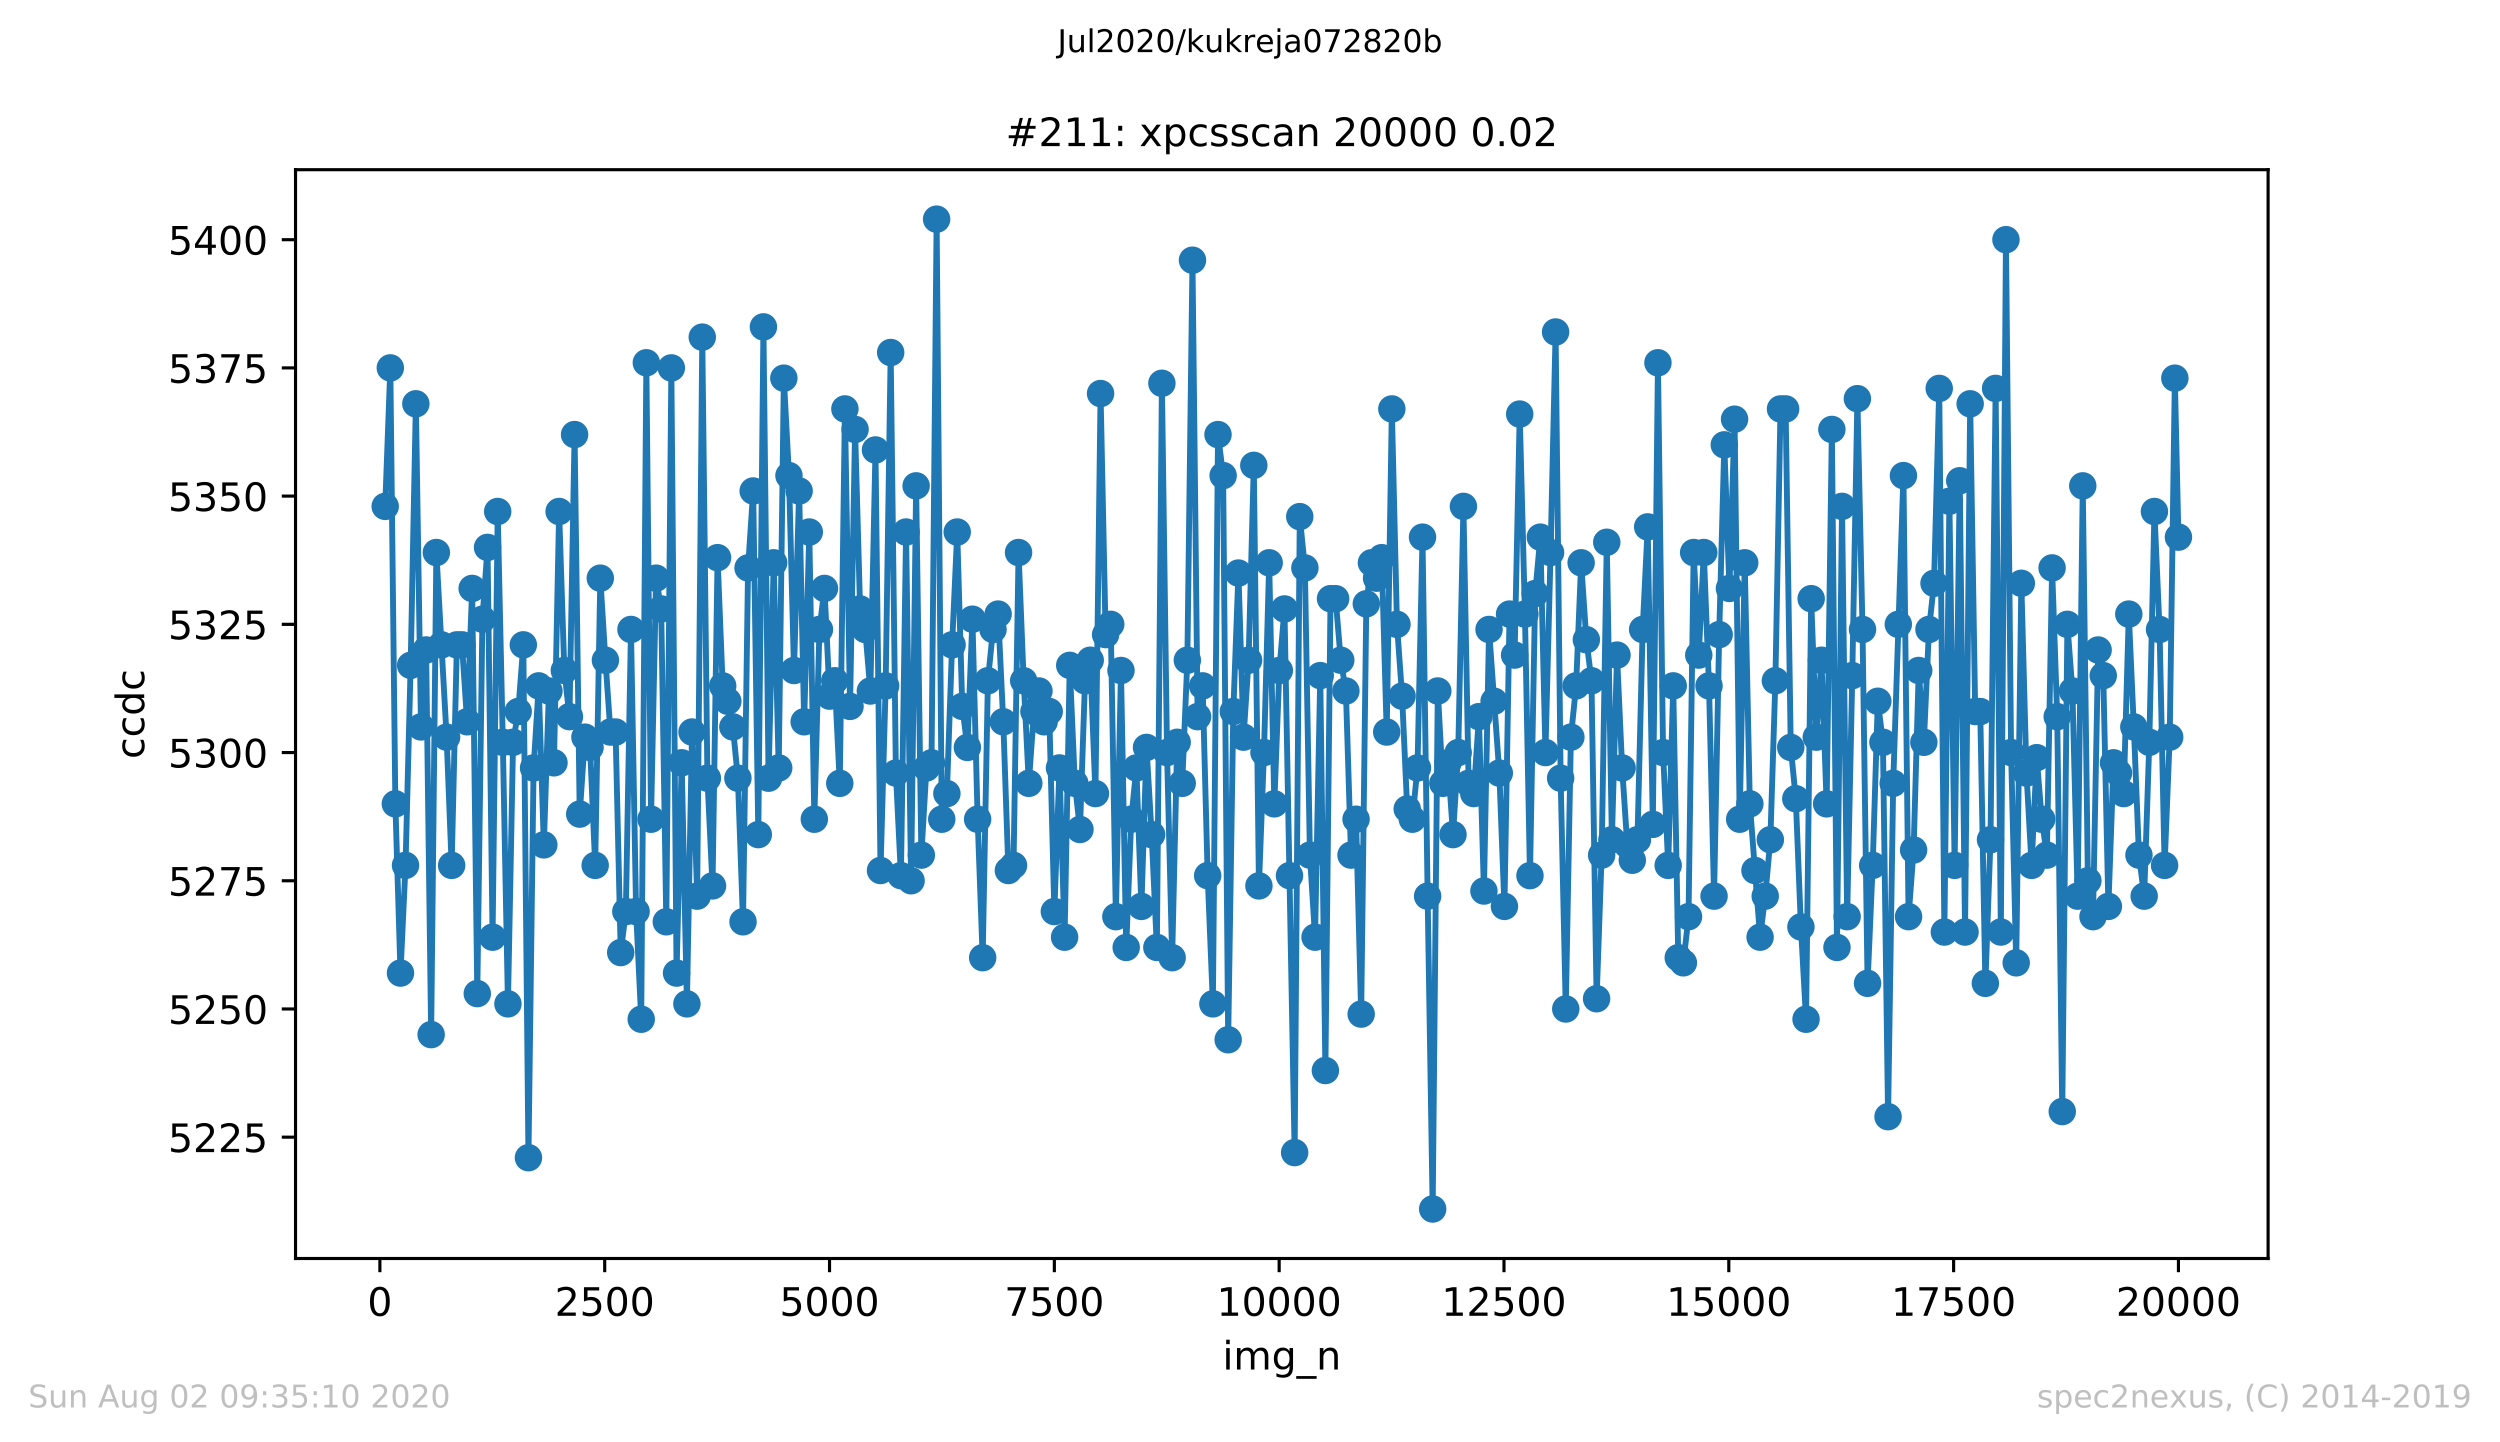
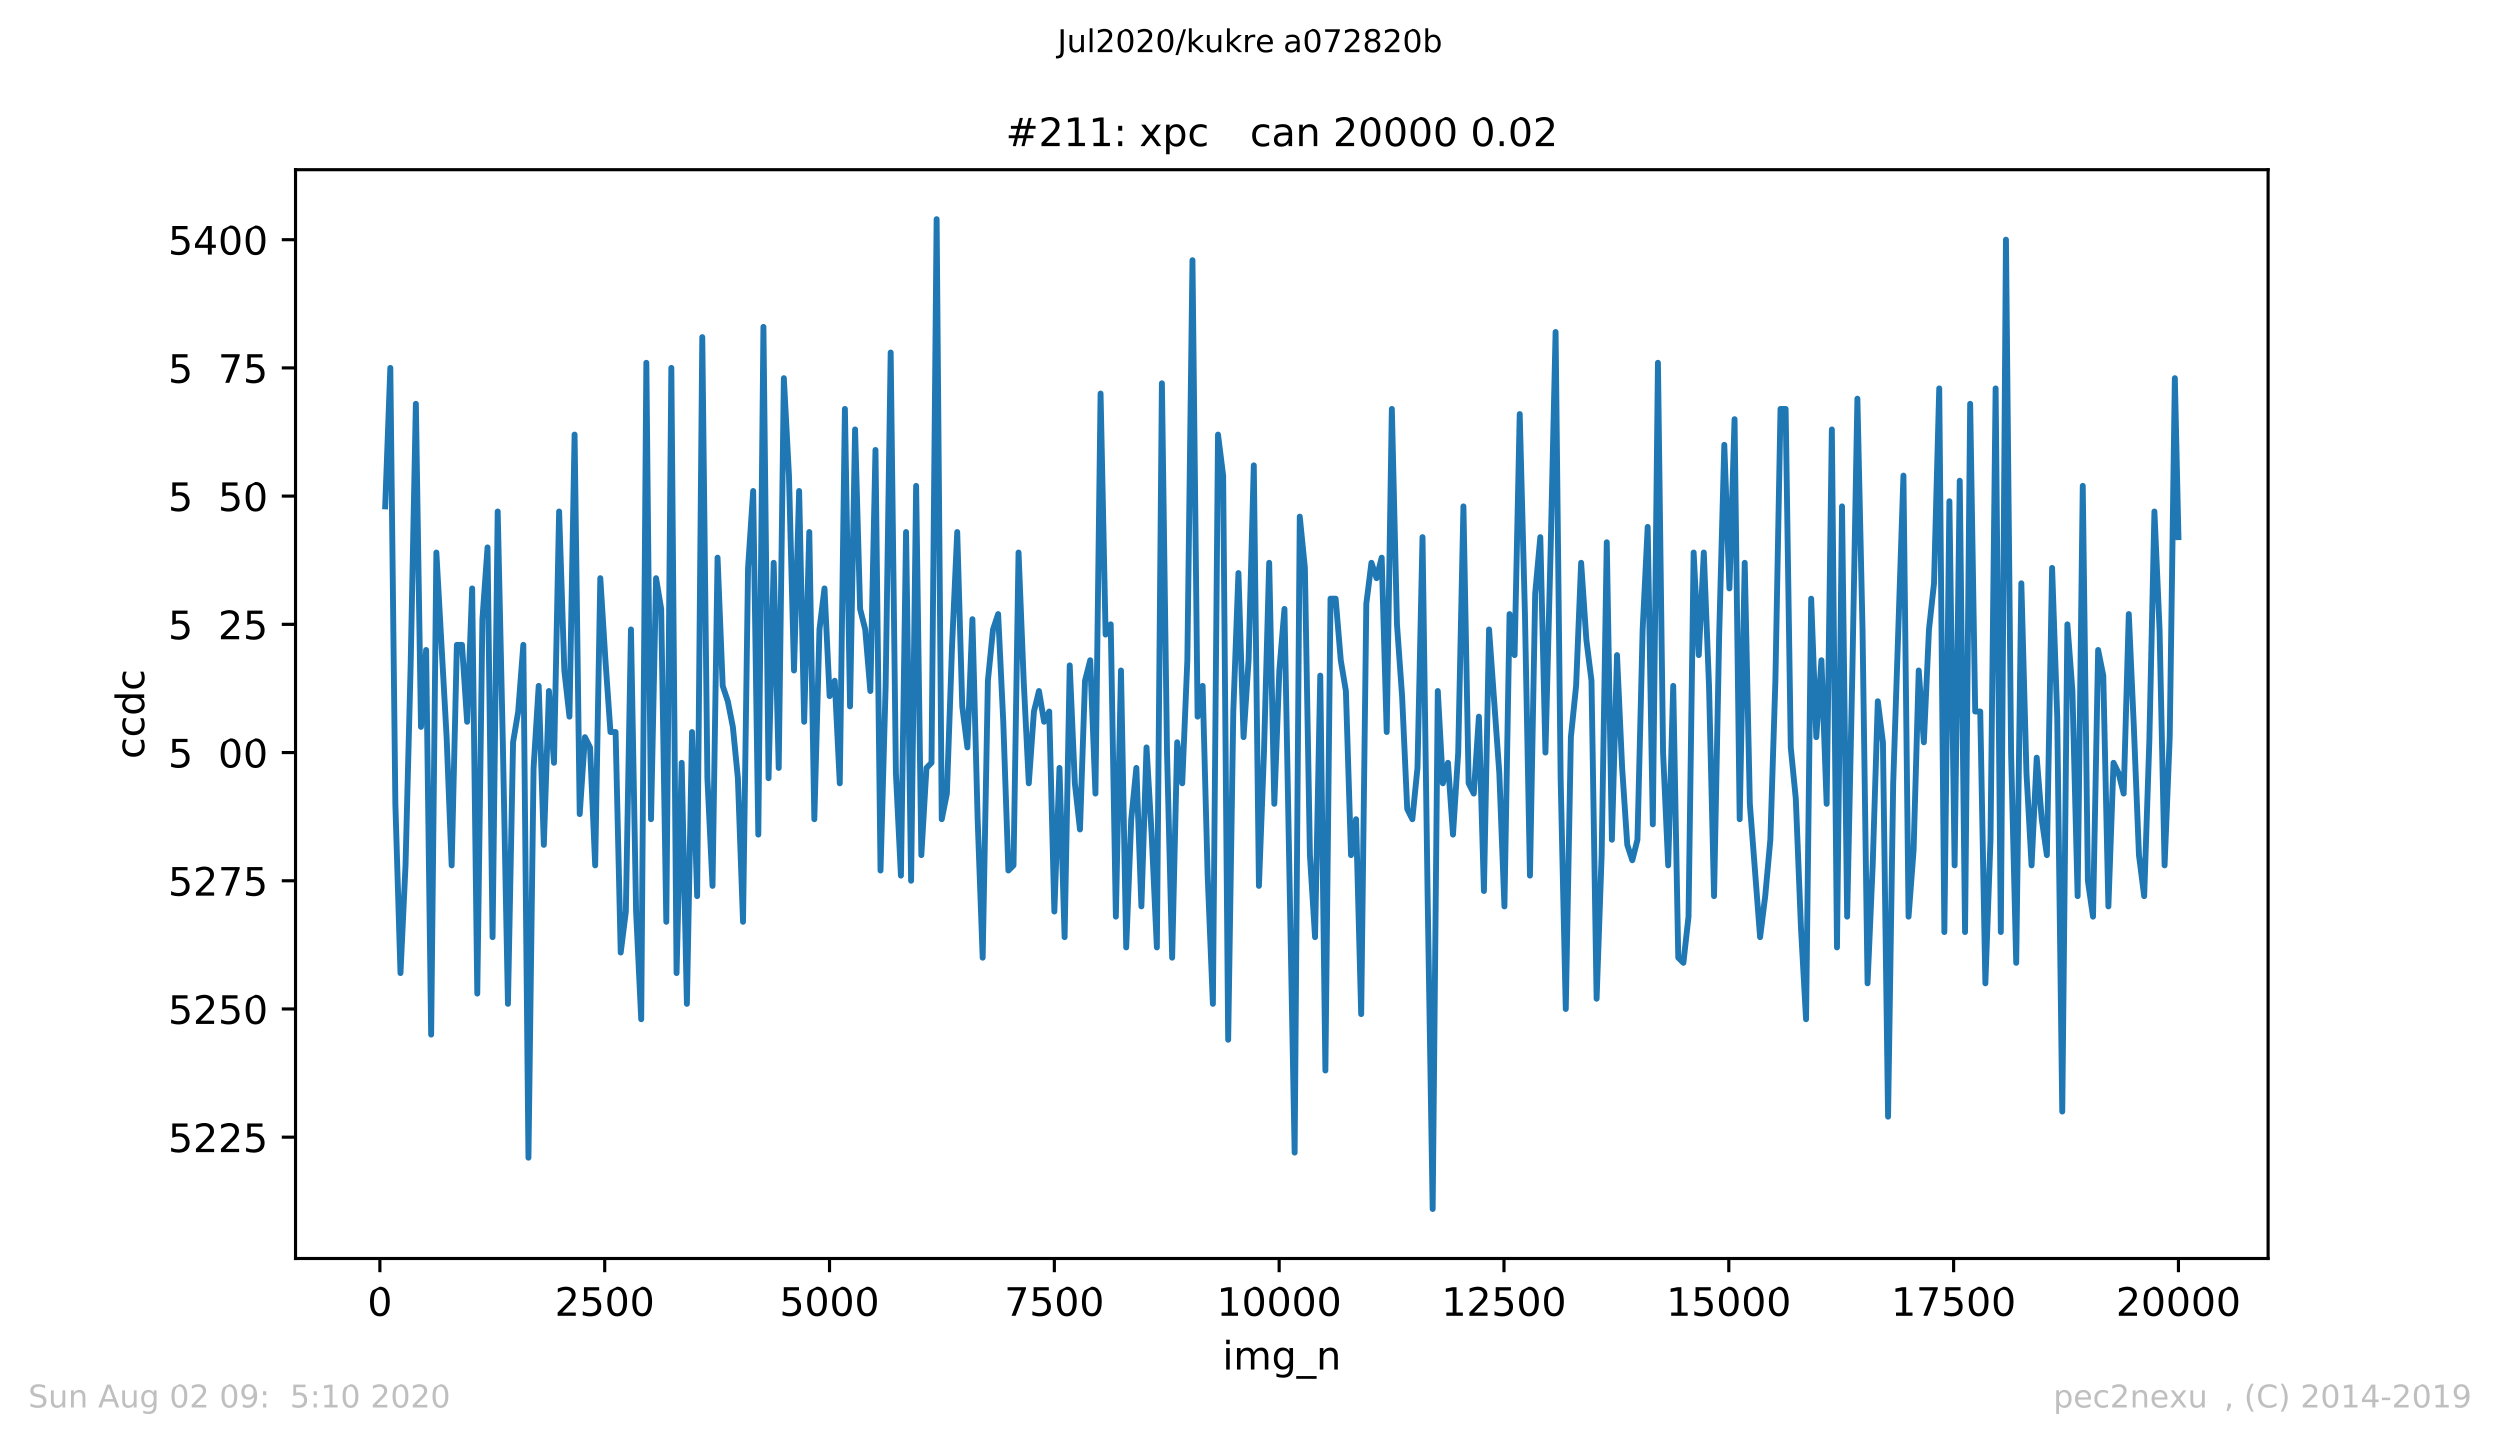
<svg xmlns="http://www.w3.org/2000/svg" xmlns:xlink="http://www.w3.org/1999/xlink" height="367.2pt" version="1.1" viewBox="0 0 636.48 367.2" width="636.48pt">
  <defs>
    <style type="text/css">
*{stroke-linecap:butt;stroke-linejoin:round;}
  </style>
  </defs>
  <g id="figure_1">
    <g id="patch_1">
      <path d="M 0 367.2  L 636.48 367.2  L 636.48 0  L 0 0  z " style="fill:#ffffff;" />
    </g>
    <g id="axes_1">
      <g id="patch_2">
        <path d="M 75.24 320.4  L 577.44 320.4  L 577.44 43.2  L 75.24 43.2  z " style="fill:#ffffff;" />
      </g>
      <g id="matplotlib.axis_1">
        <g id="xtick_1">
          <g id="line2d_1">
            <defs>
              <path d="M 0 0  L 0 3.5  " id="mbaf1c40b67" style="stroke:#000000;stroke-width:0.8;" />
            </defs>
            <g>
              <use style="stroke:#000000;stroke-width:0.8;" x="96.716" xlink:href="#mbaf1c40b67" y="320.4" />
            </g>
          </g>
          <g id="text_1">
            <defs>
-               <path d="M 31.781 66.406  Q 24.172 66.406 20.328 58.906  Q 16.5 51.422 16.5 36.375  Q 16.5 21.391 20.328 13.891  Q 24.172 6.391 31.781 6.391  Q 39.453 6.391 43.281 13.891  Q 47.125 21.391 47.125 36.375  Q 47.125 51.422 43.281 58.906  Q 39.453 66.406 31.781 66.406  z M 31.781 74.219  Q 44.047 74.219 50.516 64.516  Q 56.984 54.828 56.984 36.375  Q 56.984 17.969 50.516 8.266  Q 44.047 -1.422 31.781 -1.422  Q 19.531 -1.422 13.062 8.266  Q 6.594 17.969 6.594 36.375  Q 6.594 54.828 13.062 64.516  Q 19.531 74.219 31.781 74.219  z " id="DejaVuSans-48" />
+               <path d="M 31.781 66.406  Q 24.172 66.406 20.328 58.906  Q 16.5 51.422 16.5 36.375  Q 16.5 21.391 20.328 13.891  Q 24.172 6.391 31.781 6.391  Q 39.453 6.391 43.281 13.891  Q 47.125 21.391 47.125 36.375  Q 47.125 51.422 43.281 58.906  Q 39.453 66.406 31.781 66.406  z M 31.781 74.219  Q 44.047 74.219 50.516 64.516  Q 56.984 54.828 56.984 36.375  Q 56.984 17.969 50.516 8.266  Q 44.047 -1.422 31.781 -1.422  Q 19.531 -1.422 13.062 8.266  Q 6.594 17.969 6.594 36.375  Q 6.594 54.828 13.062 64.516  z " id="DejaVuSans-48" />
            </defs>
            <g transform="translate(93.535 334.998)scale(0.1 -0.1)">
              <use xlink:href="#DejaVuSans-48" />
            </g>
          </g>
        </g>
        <g id="xtick_2">
          <g id="line2d_2">
            <g>
              <use style="stroke:#000000;stroke-width:0.8;" x="153.954" xlink:href="#mbaf1c40b67" y="320.4" />
            </g>
          </g>
          <g id="text_2">
            <defs>
              <path d="M 19.188 8.297  L 53.609 8.297  L 53.609 0  L 7.328 0  L 7.328 8.297  Q 12.938 14.109 22.625 23.891  Q 32.328 33.688 34.812 36.531  Q 39.547 41.844 41.422 45.531  Q 43.312 49.219 43.312 52.781  Q 43.312 58.594 39.234 62.25  Q 35.156 65.922 28.609 65.922  Q 23.969 65.922 18.812 64.312  Q 13.672 62.703 7.812 59.422  L 7.812 69.391  Q 13.766 71.781 18.938 73  Q 24.125 74.219 28.422 74.219  Q 39.75 74.219 46.484 68.547  Q 53.219 62.891 53.219 53.422  Q 53.219 48.922 51.531 44.891  Q 49.859 40.875 45.406 35.406  Q 44.188 33.984 37.641 27.219  Q 31.109 20.453 19.188 8.297  z " id="DejaVuSans-50" />
              <path d="M 10.797 72.906  L 49.516 72.906  L 49.516 64.594  L 19.828 64.594  L 19.828 46.734  Q 21.969 47.469 24.109 47.828  Q 26.266 48.188 28.422 48.188  Q 40.625 48.188 47.75 41.5  Q 54.891 34.812 54.891 23.391  Q 54.891 11.625 47.562 5.094  Q 40.234 -1.422 26.906 -1.422  Q 22.312 -1.422 17.547 -0.641  Q 12.797 0.141 7.719 1.703  L 7.719 11.625  Q 12.109 9.234 16.797 8.062  Q 21.484 6.891 26.703 6.891  Q 35.156 6.891 40.078 11.328  Q 45.016 15.766 45.016 23.391  Q 45.016 31 40.078 35.438  Q 35.156 39.891 26.703 39.891  Q 22.75 39.891 18.812 39.016  Q 14.891 38.141 10.797 36.281  z " id="DejaVuSans-53" />
            </defs>
            <g transform="translate(141.229 334.998)scale(0.1 -0.1)">
              <use xlink:href="#DejaVuSans-50" />
              <use x="63.623" xlink:href="#DejaVuSans-53" />
              <use x="127.246" xlink:href="#DejaVuSans-48" />
              <use x="190.869" xlink:href="#DejaVuSans-48" />
            </g>
          </g>
        </g>
        <g id="xtick_3">
          <g id="line2d_3">
            <g>
              <use style="stroke:#000000;stroke-width:0.8;" x="211.191" xlink:href="#mbaf1c40b67" y="320.4" />
            </g>
          </g>
          <g id="text_3">
            <g transform="translate(198.466 334.998)scale(0.1 -0.1)">
              <use xlink:href="#DejaVuSans-53" />
              <use x="63.623" xlink:href="#DejaVuSans-48" />
              <use x="127.246" xlink:href="#DejaVuSans-48" />
              <use x="190.869" xlink:href="#DejaVuSans-48" />
            </g>
          </g>
        </g>
        <g id="xtick_4">
          <g id="line2d_4">
            <g>
              <use style="stroke:#000000;stroke-width:0.8;" x="268.428" xlink:href="#mbaf1c40b67" y="320.4" />
            </g>
          </g>
          <g id="text_4">
            <defs>
              <path d="M 8.203 72.906  L 55.078 72.906  L 55.078 68.703  L 28.609 0  L 18.312 0  L 43.219 64.594  L 8.203 64.594  z " id="DejaVuSans-55" />
            </defs>
            <g transform="translate(255.703 334.998)scale(0.1 -0.1)">
              <use xlink:href="#DejaVuSans-55" />
              <use x="63.623" xlink:href="#DejaVuSans-53" />
              <use x="127.246" xlink:href="#DejaVuSans-48" />
              <use x="190.869" xlink:href="#DejaVuSans-48" />
            </g>
          </g>
        </g>
        <g id="xtick_5">
          <g id="line2d_5">
            <g>
              <use style="stroke:#000000;stroke-width:0.8;" x="325.665" xlink:href="#mbaf1c40b67" y="320.4" />
            </g>
          </g>
          <g id="text_5">
            <defs>
              <path d="M 12.406 8.297  L 28.516 8.297  L 28.516 63.922  L 10.984 60.406  L 10.984 69.391  L 28.422 72.906  L 38.281 72.906  L 38.281 8.297  L 54.391 8.297  L 54.391 0  L 12.406 0  z " id="DejaVuSans-49" />
            </defs>
            <g transform="translate(309.758 334.998)scale(0.1 -0.1)">
              <use xlink:href="#DejaVuSans-49" />
              <use x="63.623" xlink:href="#DejaVuSans-48" />
              <use x="127.246" xlink:href="#DejaVuSans-48" />
              <use x="190.869" xlink:href="#DejaVuSans-48" />
              <use x="254.492" xlink:href="#DejaVuSans-48" />
            </g>
          </g>
        </g>
        <g id="xtick_6">
          <g id="line2d_6">
            <g>
              <use style="stroke:#000000;stroke-width:0.8;" x="382.902" xlink:href="#mbaf1c40b67" y="320.4" />
            </g>
          </g>
          <g id="text_6">
            <g transform="translate(366.995 334.998)scale(0.1 -0.1)">
              <use xlink:href="#DejaVuSans-49" />
              <use x="63.623" xlink:href="#DejaVuSans-50" />
              <use x="127.246" xlink:href="#DejaVuSans-53" />
              <use x="190.869" xlink:href="#DejaVuSans-48" />
              <use x="254.492" xlink:href="#DejaVuSans-48" />
            </g>
          </g>
        </g>
        <g id="xtick_7">
          <g id="line2d_7">
            <g>
              <use style="stroke:#000000;stroke-width:0.8;" x="440.139" xlink:href="#mbaf1c40b67" y="320.4" />
            </g>
          </g>
          <g id="text_7">
            <g transform="translate(424.232 334.998)scale(0.1 -0.1)">
              <use xlink:href="#DejaVuSans-49" />
              <use x="63.623" xlink:href="#DejaVuSans-53" />
              <use x="127.246" xlink:href="#DejaVuSans-48" />
              <use x="190.869" xlink:href="#DejaVuSans-48" />
              <use x="254.492" xlink:href="#DejaVuSans-48" />
            </g>
          </g>
        </g>
        <g id="xtick_8">
          <g id="line2d_8">
            <g>
              <use style="stroke:#000000;stroke-width:0.8;" x="497.376" xlink:href="#mbaf1c40b67" y="320.4" />
            </g>
          </g>
          <g id="text_8">
            <g transform="translate(481.469 334.998)scale(0.1 -0.1)">
              <use xlink:href="#DejaVuSans-49" />
              <use x="63.623" xlink:href="#DejaVuSans-55" />
              <use x="127.246" xlink:href="#DejaVuSans-53" />
              <use x="190.869" xlink:href="#DejaVuSans-48" />
              <use x="254.492" xlink:href="#DejaVuSans-48" />
            </g>
          </g>
        </g>
        <g id="xtick_9">
          <g id="line2d_9">
            <g>
              <use style="stroke:#000000;stroke-width:0.8;" x="554.613" xlink:href="#mbaf1c40b67" y="320.4" />
            </g>
          </g>
          <g id="text_9">
            <g transform="translate(538.706 334.998)scale(0.1 -0.1)">
              <use xlink:href="#DejaVuSans-50" />
              <use x="63.623" xlink:href="#DejaVuSans-48" />
              <use x="127.246" xlink:href="#DejaVuSans-48" />
              <use x="190.869" xlink:href="#DejaVuSans-48" />
              <use x="254.492" xlink:href="#DejaVuSans-48" />
            </g>
          </g>
        </g>
        <g id="text_10">
          <defs>
            <path d="M 9.422 54.688  L 18.406 54.688  L 18.406 0  L 9.422 0  z M 9.422 75.984  L 18.406 75.984  L 18.406 64.594  L 9.422 64.594  z " id="DejaVuSans-105" />
            <path d="M 52 44.188  Q 55.375 50.25 60.062 53.125  Q 64.75 56 71.094 56  Q 79.641 56 84.281 50.016  Q 88.922 44.047 88.922 33.016  L 88.922 0  L 79.891 0  L 79.891 32.719  Q 79.891 40.578 77.094 44.375  Q 74.312 48.188 68.609 48.188  Q 61.625 48.188 57.562 43.547  Q 53.516 38.922 53.516 30.906  L 53.516 0  L 44.484 0  L 44.484 32.719  Q 44.484 40.625 41.703 44.406  Q 38.922 48.188 33.109 48.188  Q 26.219 48.188 22.156 43.531  Q 18.109 38.875 18.109 30.906  L 18.109 0  L 9.078 0  L 9.078 54.688  L 18.109 54.688  L 18.109 46.188  Q 21.188 51.219 25.484 53.609  Q 29.781 56 35.688 56  Q 41.656 56 45.828 52.969  Q 50 49.953 52 44.188  z " id="DejaVuSans-109" />
            <path d="M 45.406 27.984  Q 45.406 37.75 41.375 43.109  Q 37.359 48.484 30.078 48.484  Q 22.859 48.484 18.828 43.109  Q 14.797 37.75 14.797 27.984  Q 14.797 18.266 18.828 12.891  Q 22.859 7.516 30.078 7.516  Q 37.359 7.516 41.375 12.891  Q 45.406 18.266 45.406 27.984  z M 54.391 6.781  Q 54.391 -7.172 48.188 -13.984  Q 42 -20.797 29.203 -20.797  Q 24.469 -20.797 20.266 -20.094  Q 16.062 -19.391 12.109 -17.922  L 12.109 -9.188  Q 16.062 -11.328 19.922 -12.344  Q 23.781 -13.375 27.781 -13.375  Q 36.625 -13.375 41.016 -8.766  Q 45.406 -4.156 45.406 5.172  L 45.406 9.625  Q 42.625 4.781 38.281 2.391  Q 33.938 0 27.875 0  Q 17.828 0 11.672 7.656  Q 5.516 15.328 5.516 27.984  Q 5.516 40.672 11.672 48.328  Q 17.828 56 27.875 56  Q 33.938 56 38.281 53.609  Q 42.625 51.219 45.406 46.391  L 45.406 54.688  L 54.391 54.688  z " id="DejaVuSans-103" />
            <path d="M 50.984 -16.609  L 50.984 -23.578  L -0.984 -23.578  L -0.984 -16.609  z " id="DejaVuSans-95" />
            <path d="M 54.891 33.016  L 54.891 0  L 45.906 0  L 45.906 32.719  Q 45.906 40.484 42.875 44.328  Q 39.844 48.188 33.797 48.188  Q 26.516 48.188 22.312 43.547  Q 18.109 38.922 18.109 30.906  L 18.109 0  L 9.078 0  L 9.078 54.688  L 18.109 54.688  L 18.109 46.188  Q 21.344 51.125 25.703 53.562  Q 30.078 56 35.797 56  Q 45.219 56 50.047 50.172  Q 54.891 44.344 54.891 33.016  z " id="DejaVuSans-110" />
          </defs>
          <g transform="translate(311.238 348.677)scale(0.1 -0.1)">
            <use xlink:href="#DejaVuSans-105" />
            <use x="27.783" xlink:href="#DejaVuSans-109" />
            <use x="125.195" xlink:href="#DejaVuSans-103" />
            <use x="188.672" xlink:href="#DejaVuSans-95" />
            <use x="238.672" xlink:href="#DejaVuSans-110" />
          </g>
        </g>
      </g>
      <g id="matplotlib.axis_2">
        <g id="ytick_1">
          <g id="line2d_10">
            <defs>
              <path d="M 0 0  L -3.5 0  " id="ma1039d3cc4" style="stroke:#000000;stroke-width:0.8;" />
            </defs>
            <g>
              <use style="stroke:#000000;stroke-width:0.8;" x="75.24" xlink:href="#ma1039d3cc4" y="289.52" />
            </g>
          </g>
          <g id="text_11">
            <g transform="translate(42.79 293.319)scale(0.1 -0.1)">
              <use xlink:href="#DejaVuSans-53" />
              <use x="63.623" xlink:href="#DejaVuSans-50" />
              <use x="127.246" xlink:href="#DejaVuSans-50" />
              <use x="190.869" xlink:href="#DejaVuSans-53" />
            </g>
          </g>
        </g>
        <g id="ytick_2">
          <g id="line2d_11">
            <g>
              <use style="stroke:#000000;stroke-width:0.8;" x="75.24" xlink:href="#ma1039d3cc4" y="256.878" />
            </g>
          </g>
          <g id="text_12">
            <g transform="translate(42.79 260.677)scale(0.1 -0.1)">
              <use xlink:href="#DejaVuSans-53" />
              <use x="63.623" xlink:href="#DejaVuSans-50" />
              <use x="127.246" xlink:href="#DejaVuSans-53" />
              <use x="190.869" xlink:href="#DejaVuSans-48" />
            </g>
          </g>
        </g>
        <g id="ytick_3">
          <g id="line2d_12">
            <g>
              <use style="stroke:#000000;stroke-width:0.8;" x="75.24" xlink:href="#ma1039d3cc4" y="224.235" />
            </g>
          </g>
          <g id="text_13">
            <g transform="translate(42.79 228.034)scale(0.1 -0.1)">
              <use xlink:href="#DejaVuSans-53" />
              <use x="63.623" xlink:href="#DejaVuSans-50" />
              <use x="127.246" xlink:href="#DejaVuSans-55" />
              <use x="190.869" xlink:href="#DejaVuSans-53" />
            </g>
          </g>
        </g>
        <g id="ytick_4">
          <g id="line2d_13">
            <g>
              <use style="stroke:#000000;stroke-width:0.8;" x="75.24" xlink:href="#ma1039d3cc4" y="191.593" />
            </g>
          </g>
          <g id="text_14">
            <defs>
-               <path d="M 40.578 39.312  Q 47.656 37.797 51.625 33  Q 55.609 28.219 55.609 21.188  Q 55.609 10.406 48.188 4.484  Q 40.766 -1.422 27.094 -1.422  Q 22.516 -1.422 17.656 -0.516  Q 12.797 0.391 7.625 2.203  L 7.625 11.719  Q 11.719 9.328 16.594 8.109  Q 21.484 6.891 26.812 6.891  Q 36.078 6.891 40.938 10.547  Q 45.797 14.203 45.797 21.188  Q 45.797 27.641 41.281 31.266  Q 36.766 34.906 28.719 34.906  L 20.219 34.906  L 20.219 43.016  L 29.109 43.016  Q 36.375 43.016 40.234 45.922  Q 44.094 48.828 44.094 54.297  Q 44.094 59.906 40.109 62.906  Q 36.141 65.922 28.719 65.922  Q 24.656 65.922 20.016 65.031  Q 15.375 64.156 9.812 62.312  L 9.812 71.094  Q 15.438 72.656 20.344 73.438  Q 25.25 74.219 29.594 74.219  Q 40.828 74.219 47.359 69.109  Q 53.906 64.016 53.906 55.328  Q 53.906 49.266 50.438 45.094  Q 46.969 40.922 40.578 39.312  z " id="DejaVuSans-51" />
-             </defs>
+               </defs>
            <g transform="translate(42.79 195.392)scale(0.1 -0.1)">
              <use xlink:href="#DejaVuSans-53" />
              <use x="63.623" xlink:href="#DejaVuSans-51" />
              <use x="127.246" xlink:href="#DejaVuSans-48" />
              <use x="190.869" xlink:href="#DejaVuSans-48" />
            </g>
          </g>
        </g>
        <g id="ytick_5">
          <g id="line2d_14">
            <g>
              <use style="stroke:#000000;stroke-width:0.8;" x="75.24" xlink:href="#ma1039d3cc4" y="158.95" />
            </g>
          </g>
          <g id="text_15">
            <g transform="translate(42.79 162.749)scale(0.1 -0.1)">
              <use xlink:href="#DejaVuSans-53" />
              <use x="63.623" xlink:href="#DejaVuSans-51" />
              <use x="127.246" xlink:href="#DejaVuSans-50" />
              <use x="190.869" xlink:href="#DejaVuSans-53" />
            </g>
          </g>
        </g>
        <g id="ytick_6">
          <g id="line2d_15">
            <g>
              <use style="stroke:#000000;stroke-width:0.8;" x="75.24" xlink:href="#ma1039d3cc4" y="126.308" />
            </g>
          </g>
          <g id="text_16">
            <g transform="translate(42.79 130.107)scale(0.1 -0.1)">
              <use xlink:href="#DejaVuSans-53" />
              <use x="63.623" xlink:href="#DejaVuSans-51" />
              <use x="127.246" xlink:href="#DejaVuSans-53" />
              <use x="190.869" xlink:href="#DejaVuSans-48" />
            </g>
          </g>
        </g>
        <g id="ytick_7">
          <g id="line2d_16">
            <g>
              <use style="stroke:#000000;stroke-width:0.8;" x="75.24" xlink:href="#ma1039d3cc4" y="93.665" />
            </g>
          </g>
          <g id="text_17">
            <g transform="translate(42.79 97.465)scale(0.1 -0.1)">
              <use xlink:href="#DejaVuSans-53" />
              <use x="63.623" xlink:href="#DejaVuSans-51" />
              <use x="127.246" xlink:href="#DejaVuSans-55" />
              <use x="190.869" xlink:href="#DejaVuSans-53" />
            </g>
          </g>
        </g>
        <g id="ytick_8">
          <g id="line2d_17">
            <g>
              <use style="stroke:#000000;stroke-width:0.8;" x="75.24" xlink:href="#ma1039d3cc4" y="61.023" />
            </g>
          </g>
          <g id="text_18">
            <defs>
              <path d="M 37.797 64.312  L 12.891 25.391  L 37.797 25.391  z M 35.203 72.906  L 47.609 72.906  L 47.609 25.391  L 58.016 25.391  L 58.016 17.188  L 47.609 17.188  L 47.609 0  L 37.797 0  L 37.797 17.188  L 4.891 17.188  L 4.891 26.703  z " id="DejaVuSans-52" />
            </defs>
            <g transform="translate(42.79 64.822)scale(0.1 -0.1)">
              <use xlink:href="#DejaVuSans-53" />
              <use x="63.623" xlink:href="#DejaVuSans-52" />
              <use x="127.246" xlink:href="#DejaVuSans-48" />
              <use x="190.869" xlink:href="#DejaVuSans-48" />
            </g>
          </g>
        </g>
        <g id="text_19">
          <defs>
            <path d="M 48.781 52.594  L 48.781 44.188  Q 44.969 46.297 41.141 47.344  Q 37.312 48.391 33.406 48.391  Q 24.656 48.391 19.812 42.844  Q 14.984 37.312 14.984 27.297  Q 14.984 17.281 19.812 11.734  Q 24.656 6.203 33.406 6.203  Q 37.312 6.203 41.141 7.25  Q 44.969 8.297 48.781 10.406  L 48.781 2.094  Q 45.016 0.344 40.984 -0.531  Q 36.969 -1.422 32.422 -1.422  Q 20.062 -1.422 12.781 6.344  Q 5.516 14.109 5.516 27.297  Q 5.516 40.672 12.859 48.328  Q 20.219 56 33.016 56  Q 37.156 56 41.109 55.141  Q 45.062 54.297 48.781 52.594  z " id="DejaVuSans-99" />
            <path d="M 45.406 46.391  L 45.406 75.984  L 54.391 75.984  L 54.391 0  L 45.406 0  L 45.406 8.203  Q 42.578 3.328 38.25 0.953  Q 33.938 -1.422 27.875 -1.422  Q 17.969 -1.422 11.734 6.484  Q 5.516 14.406 5.516 27.297  Q 5.516 40.188 11.734 48.094  Q 17.969 56 27.875 56  Q 33.938 56 38.25 53.625  Q 42.578 51.266 45.406 46.391  z M 14.797 27.297  Q 14.797 17.391 18.875 11.75  Q 22.953 6.109 30.078 6.109  Q 37.203 6.109 41.297 11.75  Q 45.406 17.391 45.406 27.297  Q 45.406 37.203 41.297 42.844  Q 37.203 48.484 30.078 48.484  Q 22.953 48.484 18.875 42.844  Q 14.797 37.203 14.797 27.297  z " id="DejaVuSans-100" />
          </defs>
          <g transform="translate(36.71 193.222)rotate(-90)scale(0.1 -0.1)">
            <use xlink:href="#DejaVuSans-99" />
            <use x="54.98" xlink:href="#DejaVuSans-99" />
            <use x="109.961" xlink:href="#DejaVuSans-100" />
            <use x="173.438" xlink:href="#DejaVuSans-99" />
          </g>
        </g>
      </g>
      <g id="line2d_18">
        <path clip-path="url(#p7581acfd05)" d="M 98.067 128.919  L 99.372 93.665  L 100.654 204.65  L 101.959 247.738  L 103.242 220.318  L 104.547 169.396  L 105.874 102.805  L 107.179 185.064  L 108.484 165.479  L 109.767 263.406  L 111.094 140.67  L 113.704 187.676  L 114.987 220.318  L 116.314 164.173  L 117.619 164.173  L 118.924 183.759  L 120.207 149.81  L 121.512 252.961  L 122.817 157.645  L 124.122 139.365  L 125.404 238.598  L 126.709 130.225  L 128.014 188.981  L 129.319 255.572  L 130.624 188.981  L 131.929 181.147  L 133.234 164.173  L 134.539 294.743  L 135.844 195.51  L 137.149 174.619  L 138.454 215.095  L 139.759 175.924  L 141.041 194.204  L 142.346 130.225  L 143.674 170.702  L 144.979 182.453  L 146.284 110.639  L 147.589 207.261  L 148.917 187.676  L 150.222 190.287  L 151.527 220.318  L 152.832 147.199  L 154.137 168.09  L 155.419 186.37  L 156.724 186.37  L 158.029 242.515  L 159.334 232.069  L 160.639 160.256  L 161.944 232.069  L 163.249 259.489  L 164.554 92.36  L 165.744 208.567  L 167.026 147.199  L 168.331 155.033  L 169.636 234.681  L 170.919 93.665  L 172.246 247.738  L 173.551 194.204  L 174.879 255.572  L 176.184 186.37  L 177.489 228.152  L 178.794 85.831  L 180.099 198.121  L 181.404 225.541  L 182.686 141.976  L 183.992 174.619  L 185.297 178.536  L 186.579 185.064  L 187.861 198.121  L 189.166 234.681  L 190.448 144.588  L 191.753 125.002  L 193.058 212.484  L 194.363 83.22  L 195.668 198.121  L 196.973 143.282  L 198.255 195.51  L 199.56 96.277  L 200.865 121.085  L 202.147 170.702  L 203.452 125.002  L 204.734 183.759  L 206.039 135.448  L 207.321 208.567  L 208.626 160.256  L 209.908 149.81  L 211.213 177.23  L 212.518 173.313  L 213.801 199.427  L 215.106 104.111  L 216.411 179.841  L 217.693 109.334  L 218.975 155.033  L 220.28 160.256  L 221.585 175.924  L 222.89 114.556  L 224.172 221.624  L 225.477 174.619  L 226.759 89.748  L 228.087 196.816  L 229.369 222.93  L 230.674 135.448  L 231.956 224.235  L 233.238 123.696  L 234.566 217.707  L 235.871 195.51  L 237.153 194.204  L 238.458 55.8  L 239.763 208.567  L 241.068 202.038  L 242.396 164.173  L 243.701 135.448  L 244.983 179.841  L 246.288 190.287  L 247.57 157.645  L 248.898 208.567  L 250.18 243.821  L 251.508 173.313  L 252.813 160.256  L 254.118 156.339  L 255.423 183.759  L 256.728 221.624  L 258.033 220.318  L 259.315 140.67  L 260.62 173.313  L 261.925 199.427  L 263.23 181.147  L 264.513 175.924  L 265.818 183.759  L 267.123 181.147  L 268.428 232.069  L 269.733 195.51  L 271.038 238.598  L 272.343 169.396  L 273.648 199.427  L 274.953 211.178  L 276.235 173.313  L 277.563 168.09  L 278.891 202.038  L 280.196 100.194  L 281.478 161.562  L 282.783 158.95  L 284.088 233.375  L 285.393 170.702  L 286.721 241.209  L 288.003 208.567  L 289.308 195.51  L 290.59 230.764  L 291.895 190.287  L 293.2 212.484  L 294.528 241.209  L 295.81 97.582  L 297.115 191.593  L 298.42 243.821  L 299.702 188.981  L 300.984 199.427  L 302.289 168.09  L 303.594 66.246  L 304.899 182.453  L 306.181 174.619  L 307.463 222.93  L 308.791 255.572  L 310.096 110.639  L 311.401 121.085  L 312.683 264.712  L 313.988 181.147  L 315.293 145.893  L 316.598 187.676  L 317.88 168.09  L 319.208 118.474  L 320.513 225.541  L 321.795 191.593  L 323.123 143.282  L 324.428 204.65  L 325.71 170.702  L 327.015 155.033  L 329.603 293.437  L 330.908 131.531  L 332.213 144.588  L 333.495 217.707  L 334.8 238.598  L 336.128 172.007  L 337.433 272.546  L 338.738 152.422  L 340.043 152.422  L 341.348 168.09  L 342.653 175.924  L 343.958 217.707  L 345.24 208.567  L 346.545 258.183  L 347.85 153.727  L 349.155 143.282  L 350.46 147.199  L 351.765 141.976  L 353.047 186.37  L 354.352 104.111  L 355.657 158.95  L 356.962 177.23  L 358.267 205.955  L 359.572 208.567  L 360.877 195.51  L 362.159 136.753  L 363.464 228.152  L 364.746 307.8  L 366.051 175.924  L 367.333 199.427  L 368.638 194.204  L 369.92 212.484  L 371.248 191.593  L 372.576 128.919  L 373.904 199.427  L 375.209 202.038  L 376.514 182.453  L 377.796 226.847  L 379.101 160.256  L 381.711 196.816  L 383.016 230.764  L 384.321 156.339  L 385.603 166.784  L 386.908 105.417  L 388.236 156.339  L 389.518 222.93  L 390.846 151.116  L 392.151 136.753  L 393.456 191.593  L 394.761 140.67  L 396.043 84.525  L 397.325 198.121  L 398.63 256.878  L 399.935 187.676  L 401.263 174.619  L 402.545 143.282  L 403.873 162.867  L 405.178 173.313  L 406.483 254.266  L 407.765 217.707  L 409.07 138.059  L 410.375 213.79  L 411.68 166.784  L 412.985 195.51  L 414.29 215.095  L 415.573 219.012  L 416.878 213.79  L 418.205 160.256  L 419.488 134.142  L 420.793 209.873  L 422.098 92.36  L 423.403 191.593  L 424.708 220.318  L 425.99 174.619  L 427.272 243.821  L 428.577 245.126  L 429.882 233.375  L 431.187 140.67  L 432.492 166.784  L 433.774 140.67  L 435.102 174.619  L 436.384 228.152  L 437.689 161.562  L 438.994 113.251  L 440.299 149.81  L 441.604 106.722  L 442.909 208.567  L 444.191 143.282  L 445.496 204.65  L 448.106 238.598  L 449.411 228.152  L 450.716 213.79  L 451.998 173.313  L 453.303 104.111  L 454.608 104.111  L 455.913 190.287  L 457.195 203.344  L 458.5 235.987  L 459.805 259.489  L 461.11 152.422  L 462.415 187.676  L 463.72 168.09  L 465.048 204.65  L 466.376 109.334  L 467.681 241.209  L 468.963 128.919  L 470.268 233.375  L 471.573 172.007  L 472.878 101.499  L 474.183 160.256  L 475.465 250.349  L 476.77 220.318  L 478.075 178.536  L 479.38 188.981  L 480.685 284.297  L 481.99 199.427  L 484.6 121.085  L 485.905 233.375  L 487.188 216.401  L 488.493 170.702  L 489.798 188.981  L 491.103 160.256  L 492.385 148.505  L 493.713 98.888  L 495.018 237.292  L 496.3 127.613  L 497.628 220.318  L 498.933 122.391  L 500.283 237.292  L 501.588 102.805  L 502.87 181.147  L 504.153 181.147  L 505.458 250.349  L 506.763 213.79  L 508.068 98.888  L 509.395 237.292  L 510.7 61.023  L 512.005 191.593  L 513.31 245.126  L 514.615 148.505  L 515.92 196.816  L 517.225 220.318  L 518.531 192.898  L 519.813 208.567  L 521.118 217.707  L 522.446 144.588  L 523.751 182.453  L 525.033 282.992  L 526.338 158.95  L 527.62 175.924  L 528.948 228.152  L 530.253 123.696  L 531.558 224.235  L 532.863 233.375  L 534.168 165.479  L 535.473 172.007  L 536.778 230.764  L 538.083 194.204  L 539.365 196.816  L 540.67 202.038  L 541.975 156.339  L 543.257 185.064  L 544.562 217.707  L 545.89 228.152  L 547.195 188.981  L 548.5 130.225  L 549.805 160.256  L 551.087 220.318  L 552.392 187.676  L 553.697 96.277  L 554.613 136.753  L 554.613 136.753  " style="fill:none;stroke:#1f77b4;stroke-linecap:square;stroke-width:1.5;" />
        <defs>
-           <path d="M 0 3  C 0.796 3 1.559 2.684 2.121 2.121  C 2.684 1.559 3 0.796 3 0  C 3 -0.796 2.684 -1.559 2.121 -2.121  C 1.559 -2.684 0.796 -3 0 -3  C -0.796 -3 -1.559 -2.684 -2.121 -2.121  C -2.684 -1.559 -3 -0.796 -3 0  C -3 0.796 -2.684 1.559 -2.121 2.121  C -1.559 2.684 -0.796 3 0 3  z " id="m29a28559e7" style="stroke:#1f77b4;" />
-         </defs>
+           </defs>
        <g clip-path="url(#p7581acfd05)">
          <use style="fill:#1f77b4;stroke:#1f77b4;" x="98.067" xlink:href="#m29a28559e7" y="128.919" />
          <use style="fill:#1f77b4;stroke:#1f77b4;" x="99.372" xlink:href="#m29a28559e7" y="93.665" />
          <use style="fill:#1f77b4;stroke:#1f77b4;" x="100.654" xlink:href="#m29a28559e7" y="204.65" />
          <use style="fill:#1f77b4;stroke:#1f77b4;" x="101.959" xlink:href="#m29a28559e7" y="247.738" />
          <use style="fill:#1f77b4;stroke:#1f77b4;" x="103.242" xlink:href="#m29a28559e7" y="220.318" />
          <use style="fill:#1f77b4;stroke:#1f77b4;" x="104.547" xlink:href="#m29a28559e7" y="169.396" />
          <use style="fill:#1f77b4;stroke:#1f77b4;" x="105.874" xlink:href="#m29a28559e7" y="102.805" />
          <use style="fill:#1f77b4;stroke:#1f77b4;" x="107.179" xlink:href="#m29a28559e7" y="185.064" />
          <use style="fill:#1f77b4;stroke:#1f77b4;" x="108.484" xlink:href="#m29a28559e7" y="165.479" />
          <use style="fill:#1f77b4;stroke:#1f77b4;" x="109.767" xlink:href="#m29a28559e7" y="263.406" />
          <use style="fill:#1f77b4;stroke:#1f77b4;" x="111.094" xlink:href="#m29a28559e7" y="140.67" />
          <use style="fill:#1f77b4;stroke:#1f77b4;" x="112.399" xlink:href="#m29a28559e7" y="164.173" />
          <use style="fill:#1f77b4;stroke:#1f77b4;" x="113.704" xlink:href="#m29a28559e7" y="187.676" />
          <use style="fill:#1f77b4;stroke:#1f77b4;" x="114.987" xlink:href="#m29a28559e7" y="220.318" />
          <use style="fill:#1f77b4;stroke:#1f77b4;" x="116.314" xlink:href="#m29a28559e7" y="164.173" />
          <use style="fill:#1f77b4;stroke:#1f77b4;" x="117.619" xlink:href="#m29a28559e7" y="164.173" />
          <use style="fill:#1f77b4;stroke:#1f77b4;" x="118.924" xlink:href="#m29a28559e7" y="183.759" />
          <use style="fill:#1f77b4;stroke:#1f77b4;" x="120.207" xlink:href="#m29a28559e7" y="149.81" />
          <use style="fill:#1f77b4;stroke:#1f77b4;" x="121.512" xlink:href="#m29a28559e7" y="252.961" />
          <use style="fill:#1f77b4;stroke:#1f77b4;" x="122.817" xlink:href="#m29a28559e7" y="157.645" />
          <use style="fill:#1f77b4;stroke:#1f77b4;" x="124.122" xlink:href="#m29a28559e7" y="139.365" />
          <use style="fill:#1f77b4;stroke:#1f77b4;" x="125.404" xlink:href="#m29a28559e7" y="238.598" />
          <use style="fill:#1f77b4;stroke:#1f77b4;" x="126.709" xlink:href="#m29a28559e7" y="130.225" />
          <use style="fill:#1f77b4;stroke:#1f77b4;" x="128.014" xlink:href="#m29a28559e7" y="188.981" />
          <use style="fill:#1f77b4;stroke:#1f77b4;" x="129.319" xlink:href="#m29a28559e7" y="255.572" />
          <use style="fill:#1f77b4;stroke:#1f77b4;" x="130.624" xlink:href="#m29a28559e7" y="188.981" />
          <use style="fill:#1f77b4;stroke:#1f77b4;" x="131.929" xlink:href="#m29a28559e7" y="181.147" />
          <use style="fill:#1f77b4;stroke:#1f77b4;" x="133.234" xlink:href="#m29a28559e7" y="164.173" />
          <use style="fill:#1f77b4;stroke:#1f77b4;" x="134.539" xlink:href="#m29a28559e7" y="294.743" />
          <use style="fill:#1f77b4;stroke:#1f77b4;" x="135.844" xlink:href="#m29a28559e7" y="195.51" />
          <use style="fill:#1f77b4;stroke:#1f77b4;" x="137.149" xlink:href="#m29a28559e7" y="174.619" />
          <use style="fill:#1f77b4;stroke:#1f77b4;" x="138.454" xlink:href="#m29a28559e7" y="215.095" />
          <use style="fill:#1f77b4;stroke:#1f77b4;" x="139.759" xlink:href="#m29a28559e7" y="175.924" />
          <use style="fill:#1f77b4;stroke:#1f77b4;" x="141.041" xlink:href="#m29a28559e7" y="194.204" />
          <use style="fill:#1f77b4;stroke:#1f77b4;" x="142.346" xlink:href="#m29a28559e7" y="130.225" />
          <use style="fill:#1f77b4;stroke:#1f77b4;" x="143.674" xlink:href="#m29a28559e7" y="170.702" />
          <use style="fill:#1f77b4;stroke:#1f77b4;" x="144.979" xlink:href="#m29a28559e7" y="182.453" />
          <use style="fill:#1f77b4;stroke:#1f77b4;" x="146.284" xlink:href="#m29a28559e7" y="110.639" />
          <use style="fill:#1f77b4;stroke:#1f77b4;" x="147.589" xlink:href="#m29a28559e7" y="207.261" />
          <use style="fill:#1f77b4;stroke:#1f77b4;" x="148.917" xlink:href="#m29a28559e7" y="187.676" />
          <use style="fill:#1f77b4;stroke:#1f77b4;" x="150.222" xlink:href="#m29a28559e7" y="190.287" />
          <use style="fill:#1f77b4;stroke:#1f77b4;" x="151.527" xlink:href="#m29a28559e7" y="220.318" />
          <use style="fill:#1f77b4;stroke:#1f77b4;" x="152.832" xlink:href="#m29a28559e7" y="147.199" />
          <use style="fill:#1f77b4;stroke:#1f77b4;" x="154.137" xlink:href="#m29a28559e7" y="168.09" />
          <use style="fill:#1f77b4;stroke:#1f77b4;" x="155.419" xlink:href="#m29a28559e7" y="186.37" />
          <use style="fill:#1f77b4;stroke:#1f77b4;" x="156.724" xlink:href="#m29a28559e7" y="186.37" />
          <use style="fill:#1f77b4;stroke:#1f77b4;" x="158.029" xlink:href="#m29a28559e7" y="242.515" />
          <use style="fill:#1f77b4;stroke:#1f77b4;" x="159.334" xlink:href="#m29a28559e7" y="232.069" />
          <use style="fill:#1f77b4;stroke:#1f77b4;" x="160.639" xlink:href="#m29a28559e7" y="160.256" />
          <use style="fill:#1f77b4;stroke:#1f77b4;" x="161.944" xlink:href="#m29a28559e7" y="232.069" />
          <use style="fill:#1f77b4;stroke:#1f77b4;" x="163.249" xlink:href="#m29a28559e7" y="259.489" />
          <use style="fill:#1f77b4;stroke:#1f77b4;" x="164.554" xlink:href="#m29a28559e7" y="92.36" />
          <use style="fill:#1f77b4;stroke:#1f77b4;" x="165.744" xlink:href="#m29a28559e7" y="208.567" />
          <use style="fill:#1f77b4;stroke:#1f77b4;" x="167.026" xlink:href="#m29a28559e7" y="147.199" />
          <use style="fill:#1f77b4;stroke:#1f77b4;" x="168.331" xlink:href="#m29a28559e7" y="155.033" />
          <use style="fill:#1f77b4;stroke:#1f77b4;" x="169.636" xlink:href="#m29a28559e7" y="234.681" />
          <use style="fill:#1f77b4;stroke:#1f77b4;" x="170.919" xlink:href="#m29a28559e7" y="93.665" />
          <use style="fill:#1f77b4;stroke:#1f77b4;" x="172.246" xlink:href="#m29a28559e7" y="247.738" />
          <use style="fill:#1f77b4;stroke:#1f77b4;" x="173.551" xlink:href="#m29a28559e7" y="194.204" />
          <use style="fill:#1f77b4;stroke:#1f77b4;" x="174.879" xlink:href="#m29a28559e7" y="255.572" />
          <use style="fill:#1f77b4;stroke:#1f77b4;" x="176.184" xlink:href="#m29a28559e7" y="186.37" />
          <use style="fill:#1f77b4;stroke:#1f77b4;" x="177.489" xlink:href="#m29a28559e7" y="228.152" />
          <use style="fill:#1f77b4;stroke:#1f77b4;" x="178.794" xlink:href="#m29a28559e7" y="85.831" />
          <use style="fill:#1f77b4;stroke:#1f77b4;" x="180.099" xlink:href="#m29a28559e7" y="198.121" />
          <use style="fill:#1f77b4;stroke:#1f77b4;" x="181.404" xlink:href="#m29a28559e7" y="225.541" />
          <use style="fill:#1f77b4;stroke:#1f77b4;" x="182.686" xlink:href="#m29a28559e7" y="141.976" />
          <use style="fill:#1f77b4;stroke:#1f77b4;" x="183.992" xlink:href="#m29a28559e7" y="174.619" />
          <use style="fill:#1f77b4;stroke:#1f77b4;" x="185.297" xlink:href="#m29a28559e7" y="178.536" />
          <use style="fill:#1f77b4;stroke:#1f77b4;" x="186.579" xlink:href="#m29a28559e7" y="185.064" />
          <use style="fill:#1f77b4;stroke:#1f77b4;" x="187.861" xlink:href="#m29a28559e7" y="198.121" />
          <use style="fill:#1f77b4;stroke:#1f77b4;" x="189.166" xlink:href="#m29a28559e7" y="234.681" />
          <use style="fill:#1f77b4;stroke:#1f77b4;" x="190.448" xlink:href="#m29a28559e7" y="144.588" />
          <use style="fill:#1f77b4;stroke:#1f77b4;" x="191.753" xlink:href="#m29a28559e7" y="125.002" />
          <use style="fill:#1f77b4;stroke:#1f77b4;" x="193.058" xlink:href="#m29a28559e7" y="212.484" />
          <use style="fill:#1f77b4;stroke:#1f77b4;" x="194.363" xlink:href="#m29a28559e7" y="83.22" />
          <use style="fill:#1f77b4;stroke:#1f77b4;" x="195.668" xlink:href="#m29a28559e7" y="198.121" />
          <use style="fill:#1f77b4;stroke:#1f77b4;" x="196.973" xlink:href="#m29a28559e7" y="143.282" />
          <use style="fill:#1f77b4;stroke:#1f77b4;" x="198.255" xlink:href="#m29a28559e7" y="195.51" />
          <use style="fill:#1f77b4;stroke:#1f77b4;" x="199.56" xlink:href="#m29a28559e7" y="96.277" />
          <use style="fill:#1f77b4;stroke:#1f77b4;" x="200.865" xlink:href="#m29a28559e7" y="121.085" />
          <use style="fill:#1f77b4;stroke:#1f77b4;" x="202.147" xlink:href="#m29a28559e7" y="170.702" />
          <use style="fill:#1f77b4;stroke:#1f77b4;" x="203.452" xlink:href="#m29a28559e7" y="125.002" />
          <use style="fill:#1f77b4;stroke:#1f77b4;" x="204.734" xlink:href="#m29a28559e7" y="183.759" />
          <use style="fill:#1f77b4;stroke:#1f77b4;" x="206.039" xlink:href="#m29a28559e7" y="135.448" />
          <use style="fill:#1f77b4;stroke:#1f77b4;" x="207.321" xlink:href="#m29a28559e7" y="208.567" />
          <use style="fill:#1f77b4;stroke:#1f77b4;" x="208.626" xlink:href="#m29a28559e7" y="160.256" />
          <use style="fill:#1f77b4;stroke:#1f77b4;" x="209.908" xlink:href="#m29a28559e7" y="149.81" />
          <use style="fill:#1f77b4;stroke:#1f77b4;" x="211.213" xlink:href="#m29a28559e7" y="177.23" />
          <use style="fill:#1f77b4;stroke:#1f77b4;" x="212.518" xlink:href="#m29a28559e7" y="173.313" />
          <use style="fill:#1f77b4;stroke:#1f77b4;" x="213.801" xlink:href="#m29a28559e7" y="199.427" />
          <use style="fill:#1f77b4;stroke:#1f77b4;" x="215.106" xlink:href="#m29a28559e7" y="104.111" />
          <use style="fill:#1f77b4;stroke:#1f77b4;" x="216.411" xlink:href="#m29a28559e7" y="179.841" />
          <use style="fill:#1f77b4;stroke:#1f77b4;" x="217.693" xlink:href="#m29a28559e7" y="109.334" />
          <use style="fill:#1f77b4;stroke:#1f77b4;" x="218.975" xlink:href="#m29a28559e7" y="155.033" />
          <use style="fill:#1f77b4;stroke:#1f77b4;" x="220.28" xlink:href="#m29a28559e7" y="160.256" />
          <use style="fill:#1f77b4;stroke:#1f77b4;" x="221.585" xlink:href="#m29a28559e7" y="175.924" />
          <use style="fill:#1f77b4;stroke:#1f77b4;" x="222.89" xlink:href="#m29a28559e7" y="114.556" />
          <use style="fill:#1f77b4;stroke:#1f77b4;" x="224.172" xlink:href="#m29a28559e7" y="221.624" />
          <use style="fill:#1f77b4;stroke:#1f77b4;" x="225.477" xlink:href="#m29a28559e7" y="174.619" />
          <use style="fill:#1f77b4;stroke:#1f77b4;" x="226.759" xlink:href="#m29a28559e7" y="89.748" />
          <use style="fill:#1f77b4;stroke:#1f77b4;" x="228.087" xlink:href="#m29a28559e7" y="196.816" />
          <use style="fill:#1f77b4;stroke:#1f77b4;" x="229.369" xlink:href="#m29a28559e7" y="222.93" />
          <use style="fill:#1f77b4;stroke:#1f77b4;" x="230.674" xlink:href="#m29a28559e7" y="135.448" />
          <use style="fill:#1f77b4;stroke:#1f77b4;" x="231.956" xlink:href="#m29a28559e7" y="224.235" />
          <use style="fill:#1f77b4;stroke:#1f77b4;" x="233.238" xlink:href="#m29a28559e7" y="123.696" />
          <use style="fill:#1f77b4;stroke:#1f77b4;" x="234.566" xlink:href="#m29a28559e7" y="217.707" />
          <use style="fill:#1f77b4;stroke:#1f77b4;" x="235.871" xlink:href="#m29a28559e7" y="195.51" />
          <use style="fill:#1f77b4;stroke:#1f77b4;" x="237.153" xlink:href="#m29a28559e7" y="194.204" />
          <use style="fill:#1f77b4;stroke:#1f77b4;" x="238.458" xlink:href="#m29a28559e7" y="55.8" />
          <use style="fill:#1f77b4;stroke:#1f77b4;" x="239.763" xlink:href="#m29a28559e7" y="208.567" />
          <use style="fill:#1f77b4;stroke:#1f77b4;" x="241.068" xlink:href="#m29a28559e7" y="202.038" />
          <use style="fill:#1f77b4;stroke:#1f77b4;" x="242.396" xlink:href="#m29a28559e7" y="164.173" />
          <use style="fill:#1f77b4;stroke:#1f77b4;" x="243.701" xlink:href="#m29a28559e7" y="135.448" />
          <use style="fill:#1f77b4;stroke:#1f77b4;" x="244.983" xlink:href="#m29a28559e7" y="179.841" />
          <use style="fill:#1f77b4;stroke:#1f77b4;" x="246.288" xlink:href="#m29a28559e7" y="190.287" />
          <use style="fill:#1f77b4;stroke:#1f77b4;" x="247.57" xlink:href="#m29a28559e7" y="157.645" />
          <use style="fill:#1f77b4;stroke:#1f77b4;" x="248.898" xlink:href="#m29a28559e7" y="208.567" />
          <use style="fill:#1f77b4;stroke:#1f77b4;" x="250.18" xlink:href="#m29a28559e7" y="243.821" />
          <use style="fill:#1f77b4;stroke:#1f77b4;" x="251.508" xlink:href="#m29a28559e7" y="173.313" />
          <use style="fill:#1f77b4;stroke:#1f77b4;" x="252.813" xlink:href="#m29a28559e7" y="160.256" />
          <use style="fill:#1f77b4;stroke:#1f77b4;" x="254.118" xlink:href="#m29a28559e7" y="156.339" />
          <use style="fill:#1f77b4;stroke:#1f77b4;" x="255.423" xlink:href="#m29a28559e7" y="183.759" />
          <use style="fill:#1f77b4;stroke:#1f77b4;" x="256.728" xlink:href="#m29a28559e7" y="221.624" />
          <use style="fill:#1f77b4;stroke:#1f77b4;" x="258.033" xlink:href="#m29a28559e7" y="220.318" />
          <use style="fill:#1f77b4;stroke:#1f77b4;" x="259.315" xlink:href="#m29a28559e7" y="140.67" />
          <use style="fill:#1f77b4;stroke:#1f77b4;" x="260.62" xlink:href="#m29a28559e7" y="173.313" />
          <use style="fill:#1f77b4;stroke:#1f77b4;" x="261.925" xlink:href="#m29a28559e7" y="199.427" />
          <use style="fill:#1f77b4;stroke:#1f77b4;" x="263.23" xlink:href="#m29a28559e7" y="181.147" />
          <use style="fill:#1f77b4;stroke:#1f77b4;" x="264.513" xlink:href="#m29a28559e7" y="175.924" />
          <use style="fill:#1f77b4;stroke:#1f77b4;" x="265.818" xlink:href="#m29a28559e7" y="183.759" />
          <use style="fill:#1f77b4;stroke:#1f77b4;" x="267.123" xlink:href="#m29a28559e7" y="181.147" />
          <use style="fill:#1f77b4;stroke:#1f77b4;" x="268.428" xlink:href="#m29a28559e7" y="232.069" />
          <use style="fill:#1f77b4;stroke:#1f77b4;" x="269.733" xlink:href="#m29a28559e7" y="195.51" />
          <use style="fill:#1f77b4;stroke:#1f77b4;" x="271.038" xlink:href="#m29a28559e7" y="238.598" />
          <use style="fill:#1f77b4;stroke:#1f77b4;" x="272.343" xlink:href="#m29a28559e7" y="169.396" />
          <use style="fill:#1f77b4;stroke:#1f77b4;" x="273.648" xlink:href="#m29a28559e7" y="199.427" />
          <use style="fill:#1f77b4;stroke:#1f77b4;" x="274.953" xlink:href="#m29a28559e7" y="211.178" />
          <use style="fill:#1f77b4;stroke:#1f77b4;" x="276.235" xlink:href="#m29a28559e7" y="173.313" />
          <use style="fill:#1f77b4;stroke:#1f77b4;" x="277.563" xlink:href="#m29a28559e7" y="168.09" />
          <use style="fill:#1f77b4;stroke:#1f77b4;" x="278.891" xlink:href="#m29a28559e7" y="202.038" />
          <use style="fill:#1f77b4;stroke:#1f77b4;" x="280.196" xlink:href="#m29a28559e7" y="100.194" />
          <use style="fill:#1f77b4;stroke:#1f77b4;" x="281.478" xlink:href="#m29a28559e7" y="161.562" />
          <use style="fill:#1f77b4;stroke:#1f77b4;" x="282.783" xlink:href="#m29a28559e7" y="158.95" />
          <use style="fill:#1f77b4;stroke:#1f77b4;" x="284.088" xlink:href="#m29a28559e7" y="233.375" />
          <use style="fill:#1f77b4;stroke:#1f77b4;" x="285.393" xlink:href="#m29a28559e7" y="170.702" />
          <use style="fill:#1f77b4;stroke:#1f77b4;" x="286.721" xlink:href="#m29a28559e7" y="241.209" />
          <use style="fill:#1f77b4;stroke:#1f77b4;" x="288.003" xlink:href="#m29a28559e7" y="208.567" />
          <use style="fill:#1f77b4;stroke:#1f77b4;" x="289.308" xlink:href="#m29a28559e7" y="195.51" />
          <use style="fill:#1f77b4;stroke:#1f77b4;" x="290.59" xlink:href="#m29a28559e7" y="230.764" />
          <use style="fill:#1f77b4;stroke:#1f77b4;" x="291.895" xlink:href="#m29a28559e7" y="190.287" />
          <use style="fill:#1f77b4;stroke:#1f77b4;" x="293.2" xlink:href="#m29a28559e7" y="212.484" />
          <use style="fill:#1f77b4;stroke:#1f77b4;" x="294.528" xlink:href="#m29a28559e7" y="241.209" />
          <use style="fill:#1f77b4;stroke:#1f77b4;" x="295.81" xlink:href="#m29a28559e7" y="97.582" />
          <use style="fill:#1f77b4;stroke:#1f77b4;" x="297.115" xlink:href="#m29a28559e7" y="191.593" />
          <use style="fill:#1f77b4;stroke:#1f77b4;" x="298.42" xlink:href="#m29a28559e7" y="243.821" />
          <use style="fill:#1f77b4;stroke:#1f77b4;" x="299.702" xlink:href="#m29a28559e7" y="188.981" />
          <use style="fill:#1f77b4;stroke:#1f77b4;" x="300.984" xlink:href="#m29a28559e7" y="199.427" />
          <use style="fill:#1f77b4;stroke:#1f77b4;" x="302.289" xlink:href="#m29a28559e7" y="168.09" />
          <use style="fill:#1f77b4;stroke:#1f77b4;" x="303.594" xlink:href="#m29a28559e7" y="66.246" />
          <use style="fill:#1f77b4;stroke:#1f77b4;" x="304.899" xlink:href="#m29a28559e7" y="182.453" />
          <use style="fill:#1f77b4;stroke:#1f77b4;" x="306.181" xlink:href="#m29a28559e7" y="174.619" />
          <use style="fill:#1f77b4;stroke:#1f77b4;" x="307.463" xlink:href="#m29a28559e7" y="222.93" />
          <use style="fill:#1f77b4;stroke:#1f77b4;" x="308.791" xlink:href="#m29a28559e7" y="255.572" />
          <use style="fill:#1f77b4;stroke:#1f77b4;" x="310.096" xlink:href="#m29a28559e7" y="110.639" />
          <use style="fill:#1f77b4;stroke:#1f77b4;" x="311.401" xlink:href="#m29a28559e7" y="121.085" />
          <use style="fill:#1f77b4;stroke:#1f77b4;" x="312.683" xlink:href="#m29a28559e7" y="264.712" />
          <use style="fill:#1f77b4;stroke:#1f77b4;" x="313.988" xlink:href="#m29a28559e7" y="181.147" />
          <use style="fill:#1f77b4;stroke:#1f77b4;" x="315.293" xlink:href="#m29a28559e7" y="145.893" />
          <use style="fill:#1f77b4;stroke:#1f77b4;" x="316.598" xlink:href="#m29a28559e7" y="187.676" />
          <use style="fill:#1f77b4;stroke:#1f77b4;" x="317.88" xlink:href="#m29a28559e7" y="168.09" />
          <use style="fill:#1f77b4;stroke:#1f77b4;" x="319.208" xlink:href="#m29a28559e7" y="118.474" />
          <use style="fill:#1f77b4;stroke:#1f77b4;" x="320.513" xlink:href="#m29a28559e7" y="225.541" />
          <use style="fill:#1f77b4;stroke:#1f77b4;" x="321.795" xlink:href="#m29a28559e7" y="191.593" />
          <use style="fill:#1f77b4;stroke:#1f77b4;" x="323.123" xlink:href="#m29a28559e7" y="143.282" />
          <use style="fill:#1f77b4;stroke:#1f77b4;" x="324.428" xlink:href="#m29a28559e7" y="204.65" />
          <use style="fill:#1f77b4;stroke:#1f77b4;" x="325.71" xlink:href="#m29a28559e7" y="170.702" />
          <use style="fill:#1f77b4;stroke:#1f77b4;" x="327.015" xlink:href="#m29a28559e7" y="155.033" />
          <use style="fill:#1f77b4;stroke:#1f77b4;" x="328.298" xlink:href="#m29a28559e7" y="222.93" />
          <use style="fill:#1f77b4;stroke:#1f77b4;" x="329.603" xlink:href="#m29a28559e7" y="293.437" />
          <use style="fill:#1f77b4;stroke:#1f77b4;" x="330.908" xlink:href="#m29a28559e7" y="131.531" />
          <use style="fill:#1f77b4;stroke:#1f77b4;" x="332.213" xlink:href="#m29a28559e7" y="144.588" />
          <use style="fill:#1f77b4;stroke:#1f77b4;" x="333.495" xlink:href="#m29a28559e7" y="217.707" />
          <use style="fill:#1f77b4;stroke:#1f77b4;" x="334.8" xlink:href="#m29a28559e7" y="238.598" />
          <use style="fill:#1f77b4;stroke:#1f77b4;" x="336.128" xlink:href="#m29a28559e7" y="172.007" />
          <use style="fill:#1f77b4;stroke:#1f77b4;" x="337.433" xlink:href="#m29a28559e7" y="272.546" />
          <use style="fill:#1f77b4;stroke:#1f77b4;" x="338.738" xlink:href="#m29a28559e7" y="152.422" />
          <use style="fill:#1f77b4;stroke:#1f77b4;" x="340.043" xlink:href="#m29a28559e7" y="152.422" />
          <use style="fill:#1f77b4;stroke:#1f77b4;" x="341.348" xlink:href="#m29a28559e7" y="168.09" />
          <use style="fill:#1f77b4;stroke:#1f77b4;" x="342.653" xlink:href="#m29a28559e7" y="175.924" />
          <use style="fill:#1f77b4;stroke:#1f77b4;" x="343.958" xlink:href="#m29a28559e7" y="217.707" />
          <use style="fill:#1f77b4;stroke:#1f77b4;" x="345.24" xlink:href="#m29a28559e7" y="208.567" />
          <use style="fill:#1f77b4;stroke:#1f77b4;" x="346.545" xlink:href="#m29a28559e7" y="258.183" />
          <use style="fill:#1f77b4;stroke:#1f77b4;" x="347.85" xlink:href="#m29a28559e7" y="153.727" />
          <use style="fill:#1f77b4;stroke:#1f77b4;" x="349.155" xlink:href="#m29a28559e7" y="143.282" />
          <use style="fill:#1f77b4;stroke:#1f77b4;" x="350.46" xlink:href="#m29a28559e7" y="147.199" />
          <use style="fill:#1f77b4;stroke:#1f77b4;" x="351.765" xlink:href="#m29a28559e7" y="141.976" />
          <use style="fill:#1f77b4;stroke:#1f77b4;" x="353.047" xlink:href="#m29a28559e7" y="186.37" />
          <use style="fill:#1f77b4;stroke:#1f77b4;" x="354.352" xlink:href="#m29a28559e7" y="104.111" />
          <use style="fill:#1f77b4;stroke:#1f77b4;" x="355.657" xlink:href="#m29a28559e7" y="158.95" />
          <use style="fill:#1f77b4;stroke:#1f77b4;" x="356.962" xlink:href="#m29a28559e7" y="177.23" />
          <use style="fill:#1f77b4;stroke:#1f77b4;" x="358.267" xlink:href="#m29a28559e7" y="205.955" />
          <use style="fill:#1f77b4;stroke:#1f77b4;" x="359.572" xlink:href="#m29a28559e7" y="208.567" />
          <use style="fill:#1f77b4;stroke:#1f77b4;" x="360.877" xlink:href="#m29a28559e7" y="195.51" />
          <use style="fill:#1f77b4;stroke:#1f77b4;" x="362.159" xlink:href="#m29a28559e7" y="136.753" />
          <use style="fill:#1f77b4;stroke:#1f77b4;" x="363.464" xlink:href="#m29a28559e7" y="228.152" />
          <use style="fill:#1f77b4;stroke:#1f77b4;" x="364.746" xlink:href="#m29a28559e7" y="307.8" />
          <use style="fill:#1f77b4;stroke:#1f77b4;" x="366.051" xlink:href="#m29a28559e7" y="175.924" />
          <use style="fill:#1f77b4;stroke:#1f77b4;" x="367.333" xlink:href="#m29a28559e7" y="199.427" />
          <use style="fill:#1f77b4;stroke:#1f77b4;" x="368.638" xlink:href="#m29a28559e7" y="194.204" />
          <use style="fill:#1f77b4;stroke:#1f77b4;" x="369.92" xlink:href="#m29a28559e7" y="212.484" />
          <use style="fill:#1f77b4;stroke:#1f77b4;" x="371.248" xlink:href="#m29a28559e7" y="191.593" />
          <use style="fill:#1f77b4;stroke:#1f77b4;" x="372.576" xlink:href="#m29a28559e7" y="128.919" />
          <use style="fill:#1f77b4;stroke:#1f77b4;" x="373.904" xlink:href="#m29a28559e7" y="199.427" />
          <use style="fill:#1f77b4;stroke:#1f77b4;" x="375.209" xlink:href="#m29a28559e7" y="202.038" />
          <use style="fill:#1f77b4;stroke:#1f77b4;" x="376.514" xlink:href="#m29a28559e7" y="182.453" />
          <use style="fill:#1f77b4;stroke:#1f77b4;" x="377.796" xlink:href="#m29a28559e7" y="226.847" />
          <use style="fill:#1f77b4;stroke:#1f77b4;" x="379.101" xlink:href="#m29a28559e7" y="160.256" />
          <use style="fill:#1f77b4;stroke:#1f77b4;" x="380.383" xlink:href="#m29a28559e7" y="178.536" />
          <use style="fill:#1f77b4;stroke:#1f77b4;" x="381.711" xlink:href="#m29a28559e7" y="196.816" />
          <use style="fill:#1f77b4;stroke:#1f77b4;" x="383.016" xlink:href="#m29a28559e7" y="230.764" />
          <use style="fill:#1f77b4;stroke:#1f77b4;" x="384.321" xlink:href="#m29a28559e7" y="156.339" />
          <use style="fill:#1f77b4;stroke:#1f77b4;" x="385.603" xlink:href="#m29a28559e7" y="166.784" />
          <use style="fill:#1f77b4;stroke:#1f77b4;" x="386.908" xlink:href="#m29a28559e7" y="105.417" />
          <use style="fill:#1f77b4;stroke:#1f77b4;" x="388.236" xlink:href="#m29a28559e7" y="156.339" />
          <use style="fill:#1f77b4;stroke:#1f77b4;" x="389.518" xlink:href="#m29a28559e7" y="222.93" />
          <use style="fill:#1f77b4;stroke:#1f77b4;" x="390.846" xlink:href="#m29a28559e7" y="151.116" />
          <use style="fill:#1f77b4;stroke:#1f77b4;" x="392.151" xlink:href="#m29a28559e7" y="136.753" />
          <use style="fill:#1f77b4;stroke:#1f77b4;" x="393.456" xlink:href="#m29a28559e7" y="191.593" />
          <use style="fill:#1f77b4;stroke:#1f77b4;" x="394.761" xlink:href="#m29a28559e7" y="140.67" />
          <use style="fill:#1f77b4;stroke:#1f77b4;" x="396.043" xlink:href="#m29a28559e7" y="84.525" />
          <use style="fill:#1f77b4;stroke:#1f77b4;" x="397.325" xlink:href="#m29a28559e7" y="198.121" />
          <use style="fill:#1f77b4;stroke:#1f77b4;" x="398.63" xlink:href="#m29a28559e7" y="256.878" />
          <use style="fill:#1f77b4;stroke:#1f77b4;" x="399.935" xlink:href="#m29a28559e7" y="187.676" />
          <use style="fill:#1f77b4;stroke:#1f77b4;" x="401.263" xlink:href="#m29a28559e7" y="174.619" />
          <use style="fill:#1f77b4;stroke:#1f77b4;" x="402.545" xlink:href="#m29a28559e7" y="143.282" />
          <use style="fill:#1f77b4;stroke:#1f77b4;" x="403.873" xlink:href="#m29a28559e7" y="162.867" />
          <use style="fill:#1f77b4;stroke:#1f77b4;" x="405.178" xlink:href="#m29a28559e7" y="173.313" />
          <use style="fill:#1f77b4;stroke:#1f77b4;" x="406.483" xlink:href="#m29a28559e7" y="254.266" />
          <use style="fill:#1f77b4;stroke:#1f77b4;" x="407.765" xlink:href="#m29a28559e7" y="217.707" />
          <use style="fill:#1f77b4;stroke:#1f77b4;" x="409.07" xlink:href="#m29a28559e7" y="138.059" />
          <use style="fill:#1f77b4;stroke:#1f77b4;" x="410.375" xlink:href="#m29a28559e7" y="213.79" />
          <use style="fill:#1f77b4;stroke:#1f77b4;" x="411.68" xlink:href="#m29a28559e7" y="166.784" />
          <use style="fill:#1f77b4;stroke:#1f77b4;" x="412.985" xlink:href="#m29a28559e7" y="195.51" />
          <use style="fill:#1f77b4;stroke:#1f77b4;" x="414.29" xlink:href="#m29a28559e7" y="215.095" />
          <use style="fill:#1f77b4;stroke:#1f77b4;" x="415.573" xlink:href="#m29a28559e7" y="219.012" />
          <use style="fill:#1f77b4;stroke:#1f77b4;" x="416.878" xlink:href="#m29a28559e7" y="213.79" />
          <use style="fill:#1f77b4;stroke:#1f77b4;" x="418.205" xlink:href="#m29a28559e7" y="160.256" />
          <use style="fill:#1f77b4;stroke:#1f77b4;" x="419.488" xlink:href="#m29a28559e7" y="134.142" />
          <use style="fill:#1f77b4;stroke:#1f77b4;" x="420.793" xlink:href="#m29a28559e7" y="209.873" />
          <use style="fill:#1f77b4;stroke:#1f77b4;" x="422.098" xlink:href="#m29a28559e7" y="92.36" />
          <use style="fill:#1f77b4;stroke:#1f77b4;" x="423.403" xlink:href="#m29a28559e7" y="191.593" />
          <use style="fill:#1f77b4;stroke:#1f77b4;" x="424.708" xlink:href="#m29a28559e7" y="220.318" />
          <use style="fill:#1f77b4;stroke:#1f77b4;" x="425.99" xlink:href="#m29a28559e7" y="174.619" />
          <use style="fill:#1f77b4;stroke:#1f77b4;" x="427.272" xlink:href="#m29a28559e7" y="243.821" />
          <use style="fill:#1f77b4;stroke:#1f77b4;" x="428.577" xlink:href="#m29a28559e7" y="245.126" />
          <use style="fill:#1f77b4;stroke:#1f77b4;" x="429.882" xlink:href="#m29a28559e7" y="233.375" />
          <use style="fill:#1f77b4;stroke:#1f77b4;" x="431.187" xlink:href="#m29a28559e7" y="140.67" />
          <use style="fill:#1f77b4;stroke:#1f77b4;" x="432.492" xlink:href="#m29a28559e7" y="166.784" />
          <use style="fill:#1f77b4;stroke:#1f77b4;" x="433.774" xlink:href="#m29a28559e7" y="140.67" />
          <use style="fill:#1f77b4;stroke:#1f77b4;" x="435.102" xlink:href="#m29a28559e7" y="174.619" />
          <use style="fill:#1f77b4;stroke:#1f77b4;" x="436.384" xlink:href="#m29a28559e7" y="228.152" />
          <use style="fill:#1f77b4;stroke:#1f77b4;" x="437.689" xlink:href="#m29a28559e7" y="161.562" />
          <use style="fill:#1f77b4;stroke:#1f77b4;" x="438.994" xlink:href="#m29a28559e7" y="113.251" />
          <use style="fill:#1f77b4;stroke:#1f77b4;" x="440.299" xlink:href="#m29a28559e7" y="149.81" />
          <use style="fill:#1f77b4;stroke:#1f77b4;" x="441.604" xlink:href="#m29a28559e7" y="106.722" />
          <use style="fill:#1f77b4;stroke:#1f77b4;" x="442.909" xlink:href="#m29a28559e7" y="208.567" />
          <use style="fill:#1f77b4;stroke:#1f77b4;" x="444.191" xlink:href="#m29a28559e7" y="143.282" />
          <use style="fill:#1f77b4;stroke:#1f77b4;" x="445.496" xlink:href="#m29a28559e7" y="204.65" />
          <use style="fill:#1f77b4;stroke:#1f77b4;" x="446.801" xlink:href="#m29a28559e7" y="221.624" />
          <use style="fill:#1f77b4;stroke:#1f77b4;" x="448.106" xlink:href="#m29a28559e7" y="238.598" />
          <use style="fill:#1f77b4;stroke:#1f77b4;" x="449.411" xlink:href="#m29a28559e7" y="228.152" />
          <use style="fill:#1f77b4;stroke:#1f77b4;" x="450.716" xlink:href="#m29a28559e7" y="213.79" />
          <use style="fill:#1f77b4;stroke:#1f77b4;" x="451.998" xlink:href="#m29a28559e7" y="173.313" />
          <use style="fill:#1f77b4;stroke:#1f77b4;" x="453.303" xlink:href="#m29a28559e7" y="104.111" />
          <use style="fill:#1f77b4;stroke:#1f77b4;" x="454.608" xlink:href="#m29a28559e7" y="104.111" />
          <use style="fill:#1f77b4;stroke:#1f77b4;" x="455.913" xlink:href="#m29a28559e7" y="190.287" />
          <use style="fill:#1f77b4;stroke:#1f77b4;" x="457.195" xlink:href="#m29a28559e7" y="203.344" />
          <use style="fill:#1f77b4;stroke:#1f77b4;" x="458.5" xlink:href="#m29a28559e7" y="235.987" />
          <use style="fill:#1f77b4;stroke:#1f77b4;" x="459.805" xlink:href="#m29a28559e7" y="259.489" />
          <use style="fill:#1f77b4;stroke:#1f77b4;" x="461.11" xlink:href="#m29a28559e7" y="152.422" />
          <use style="fill:#1f77b4;stroke:#1f77b4;" x="462.415" xlink:href="#m29a28559e7" y="187.676" />
          <use style="fill:#1f77b4;stroke:#1f77b4;" x="463.72" xlink:href="#m29a28559e7" y="168.09" />
          <use style="fill:#1f77b4;stroke:#1f77b4;" x="465.048" xlink:href="#m29a28559e7" y="204.65" />
          <use style="fill:#1f77b4;stroke:#1f77b4;" x="466.376" xlink:href="#m29a28559e7" y="109.334" />
          <use style="fill:#1f77b4;stroke:#1f77b4;" x="467.681" xlink:href="#m29a28559e7" y="241.209" />
          <use style="fill:#1f77b4;stroke:#1f77b4;" x="468.963" xlink:href="#m29a28559e7" y="128.919" />
          <use style="fill:#1f77b4;stroke:#1f77b4;" x="470.268" xlink:href="#m29a28559e7" y="233.375" />
          <use style="fill:#1f77b4;stroke:#1f77b4;" x="471.573" xlink:href="#m29a28559e7" y="172.007" />
          <use style="fill:#1f77b4;stroke:#1f77b4;" x="472.878" xlink:href="#m29a28559e7" y="101.499" />
          <use style="fill:#1f77b4;stroke:#1f77b4;" x="474.183" xlink:href="#m29a28559e7" y="160.256" />
          <use style="fill:#1f77b4;stroke:#1f77b4;" x="475.465" xlink:href="#m29a28559e7" y="250.349" />
          <use style="fill:#1f77b4;stroke:#1f77b4;" x="476.77" xlink:href="#m29a28559e7" y="220.318" />
          <use style="fill:#1f77b4;stroke:#1f77b4;" x="478.075" xlink:href="#m29a28559e7" y="178.536" />
          <use style="fill:#1f77b4;stroke:#1f77b4;" x="479.38" xlink:href="#m29a28559e7" y="188.981" />
          <use style="fill:#1f77b4;stroke:#1f77b4;" x="480.685" xlink:href="#m29a28559e7" y="284.297" />
          <use style="fill:#1f77b4;stroke:#1f77b4;" x="481.99" xlink:href="#m29a28559e7" y="199.427" />
          <use style="fill:#1f77b4;stroke:#1f77b4;" x="483.295" xlink:href="#m29a28559e7" y="158.95" />
          <use style="fill:#1f77b4;stroke:#1f77b4;" x="484.6" xlink:href="#m29a28559e7" y="121.085" />
          <use style="fill:#1f77b4;stroke:#1f77b4;" x="485.905" xlink:href="#m29a28559e7" y="233.375" />
          <use style="fill:#1f77b4;stroke:#1f77b4;" x="487.188" xlink:href="#m29a28559e7" y="216.401" />
          <use style="fill:#1f77b4;stroke:#1f77b4;" x="488.493" xlink:href="#m29a28559e7" y="170.702" />
          <use style="fill:#1f77b4;stroke:#1f77b4;" x="489.798" xlink:href="#m29a28559e7" y="188.981" />
          <use style="fill:#1f77b4;stroke:#1f77b4;" x="491.103" xlink:href="#m29a28559e7" y="160.256" />
          <use style="fill:#1f77b4;stroke:#1f77b4;" x="492.385" xlink:href="#m29a28559e7" y="148.505" />
          <use style="fill:#1f77b4;stroke:#1f77b4;" x="493.713" xlink:href="#m29a28559e7" y="98.888" />
          <use style="fill:#1f77b4;stroke:#1f77b4;" x="495.018" xlink:href="#m29a28559e7" y="237.292" />
          <use style="fill:#1f77b4;stroke:#1f77b4;" x="496.3" xlink:href="#m29a28559e7" y="127.613" />
          <use style="fill:#1f77b4;stroke:#1f77b4;" x="497.628" xlink:href="#m29a28559e7" y="220.318" />
          <use style="fill:#1f77b4;stroke:#1f77b4;" x="498.933" xlink:href="#m29a28559e7" y="122.391" />
          <use style="fill:#1f77b4;stroke:#1f77b4;" x="500.283" xlink:href="#m29a28559e7" y="237.292" />
          <use style="fill:#1f77b4;stroke:#1f77b4;" x="501.588" xlink:href="#m29a28559e7" y="102.805" />
          <use style="fill:#1f77b4;stroke:#1f77b4;" x="502.87" xlink:href="#m29a28559e7" y="181.147" />
          <use style="fill:#1f77b4;stroke:#1f77b4;" x="504.153" xlink:href="#m29a28559e7" y="181.147" />
          <use style="fill:#1f77b4;stroke:#1f77b4;" x="505.458" xlink:href="#m29a28559e7" y="250.349" />
          <use style="fill:#1f77b4;stroke:#1f77b4;" x="506.763" xlink:href="#m29a28559e7" y="213.79" />
          <use style="fill:#1f77b4;stroke:#1f77b4;" x="508.068" xlink:href="#m29a28559e7" y="98.888" />
          <use style="fill:#1f77b4;stroke:#1f77b4;" x="509.395" xlink:href="#m29a28559e7" y="237.292" />
          <use style="fill:#1f77b4;stroke:#1f77b4;" x="510.7" xlink:href="#m29a28559e7" y="61.023" />
          <use style="fill:#1f77b4;stroke:#1f77b4;" x="512.005" xlink:href="#m29a28559e7" y="191.593" />
          <use style="fill:#1f77b4;stroke:#1f77b4;" x="513.31" xlink:href="#m29a28559e7" y="245.126" />
          <use style="fill:#1f77b4;stroke:#1f77b4;" x="514.615" xlink:href="#m29a28559e7" y="148.505" />
          <use style="fill:#1f77b4;stroke:#1f77b4;" x="515.92" xlink:href="#m29a28559e7" y="196.816" />
          <use style="fill:#1f77b4;stroke:#1f77b4;" x="517.225" xlink:href="#m29a28559e7" y="220.318" />
          <use style="fill:#1f77b4;stroke:#1f77b4;" x="518.531" xlink:href="#m29a28559e7" y="192.898" />
          <use style="fill:#1f77b4;stroke:#1f77b4;" x="519.813" xlink:href="#m29a28559e7" y="208.567" />
          <use style="fill:#1f77b4;stroke:#1f77b4;" x="521.118" xlink:href="#m29a28559e7" y="217.707" />
          <use style="fill:#1f77b4;stroke:#1f77b4;" x="522.446" xlink:href="#m29a28559e7" y="144.588" />
          <use style="fill:#1f77b4;stroke:#1f77b4;" x="523.751" xlink:href="#m29a28559e7" y="182.453" />
          <use style="fill:#1f77b4;stroke:#1f77b4;" x="525.033" xlink:href="#m29a28559e7" y="282.992" />
          <use style="fill:#1f77b4;stroke:#1f77b4;" x="526.338" xlink:href="#m29a28559e7" y="158.95" />
          <use style="fill:#1f77b4;stroke:#1f77b4;" x="527.62" xlink:href="#m29a28559e7" y="175.924" />
          <use style="fill:#1f77b4;stroke:#1f77b4;" x="528.948" xlink:href="#m29a28559e7" y="228.152" />
          <use style="fill:#1f77b4;stroke:#1f77b4;" x="530.253" xlink:href="#m29a28559e7" y="123.696" />
          <use style="fill:#1f77b4;stroke:#1f77b4;" x="531.558" xlink:href="#m29a28559e7" y="224.235" />
          <use style="fill:#1f77b4;stroke:#1f77b4;" x="532.863" xlink:href="#m29a28559e7" y="233.375" />
          <use style="fill:#1f77b4;stroke:#1f77b4;" x="534.168" xlink:href="#m29a28559e7" y="165.479" />
          <use style="fill:#1f77b4;stroke:#1f77b4;" x="535.473" xlink:href="#m29a28559e7" y="172.007" />
          <use style="fill:#1f77b4;stroke:#1f77b4;" x="536.778" xlink:href="#m29a28559e7" y="230.764" />
          <use style="fill:#1f77b4;stroke:#1f77b4;" x="538.083" xlink:href="#m29a28559e7" y="194.204" />
          <use style="fill:#1f77b4;stroke:#1f77b4;" x="539.365" xlink:href="#m29a28559e7" y="196.816" />
          <use style="fill:#1f77b4;stroke:#1f77b4;" x="540.67" xlink:href="#m29a28559e7" y="202.038" />
          <use style="fill:#1f77b4;stroke:#1f77b4;" x="541.975" xlink:href="#m29a28559e7" y="156.339" />
          <use style="fill:#1f77b4;stroke:#1f77b4;" x="543.257" xlink:href="#m29a28559e7" y="185.064" />
          <use style="fill:#1f77b4;stroke:#1f77b4;" x="544.562" xlink:href="#m29a28559e7" y="217.707" />
          <use style="fill:#1f77b4;stroke:#1f77b4;" x="545.89" xlink:href="#m29a28559e7" y="228.152" />
          <use style="fill:#1f77b4;stroke:#1f77b4;" x="547.195" xlink:href="#m29a28559e7" y="188.981" />
          <use style="fill:#1f77b4;stroke:#1f77b4;" x="548.5" xlink:href="#m29a28559e7" y="130.225" />
          <use style="fill:#1f77b4;stroke:#1f77b4;" x="549.805" xlink:href="#m29a28559e7" y="160.256" />
          <use style="fill:#1f77b4;stroke:#1f77b4;" x="551.087" xlink:href="#m29a28559e7" y="220.318" />
          <use style="fill:#1f77b4;stroke:#1f77b4;" x="552.392" xlink:href="#m29a28559e7" y="187.676" />
          <use style="fill:#1f77b4;stroke:#1f77b4;" x="553.697" xlink:href="#m29a28559e7" y="96.277" />
          <use style="fill:#1f77b4;stroke:#1f77b4;" x="554.613" xlink:href="#m29a28559e7" y="136.753" />
        </g>
      </g>
      <g id="patch_3">
        <path d="M 75.24 320.4  L 75.24 43.2  " style="fill:none;stroke:#000000;stroke-linecap:square;stroke-linejoin:miter;stroke-width:0.8;" />
      </g>
      <g id="patch_4">
        <path d="M 577.44 320.4  L 577.44 43.2  " style="fill:none;stroke:#000000;stroke-linecap:square;stroke-linejoin:miter;stroke-width:0.8;" />
      </g>
      <g id="patch_5">
        <path d="M 75.24 320.4  L 577.44 320.4  " style="fill:none;stroke:#000000;stroke-linecap:square;stroke-linejoin:miter;stroke-width:0.8;" />
      </g>
      <g id="patch_6">
        <path d="M 75.24 43.2  L 577.44 43.2  " style="fill:none;stroke:#000000;stroke-linecap:square;stroke-linejoin:miter;stroke-width:0.8;" />
      </g>
      <g id="text_20">
        <defs>
          <path d="M 51.125 44  L 36.922 44  L 32.812 27.688  L 47.125 27.688  z M 43.797 71.781  L 38.719 51.516  L 52.984 51.516  L 58.109 71.781  L 65.922 71.781  L 60.891 51.516  L 76.125 51.516  L 76.125 44  L 58.984 44  L 54.984 27.688  L 70.516 27.688  L 70.516 20.219  L 53.078 20.219  L 48 0  L 40.188 0  L 45.219 20.219  L 30.906 20.219  L 25.875 0  L 18.016 0  L 23.094 20.219  L 7.719 20.219  L 7.719 27.688  L 24.906 27.688  L 29 44  L 13.281 44  L 13.281 51.516  L 30.906 51.516  L 35.891 71.781  z " id="DejaVuSans-35" />
          <path d="M 11.719 12.406  L 22.016 12.406  L 22.016 0  L 11.719 0  z M 11.719 51.703  L 22.016 51.703  L 22.016 39.312  L 11.719 39.312  z " id="DejaVuSans-58" />
          <path id="DejaVuSans-32" />
          <path d="M 54.891 54.688  L 35.109 28.078  L 55.906 0  L 45.312 0  L 29.391 21.484  L 13.484 0  L 2.875 0  L 24.125 28.609  L 4.688 54.688  L 15.281 54.688  L 29.781 35.203  L 44.281 54.688  z " id="DejaVuSans-120" />
          <path d="M 18.109 8.203  L 18.109 -20.797  L 9.078 -20.797  L 9.078 54.688  L 18.109 54.688  L 18.109 46.391  Q 20.953 51.266 25.266 53.625  Q 29.594 56 35.594 56  Q 45.562 56 51.781 48.094  Q 58.016 40.188 58.016 27.297  Q 58.016 14.406 51.781 6.484  Q 45.562 -1.422 35.594 -1.422  Q 29.594 -1.422 25.266 0.953  Q 20.953 3.328 18.109 8.203  z M 48.688 27.297  Q 48.688 37.203 44.609 42.844  Q 40.531 48.484 33.406 48.484  Q 26.266 48.484 22.188 42.844  Q 18.109 37.203 18.109 27.297  Q 18.109 17.391 22.188 11.75  Q 26.266 6.109 33.406 6.109  Q 40.531 6.109 44.609 11.75  Q 48.688 17.391 48.688 27.297  z " id="DejaVuSans-112" />
-           <path d="M 44.281 53.078  L 44.281 44.578  Q 40.484 46.531 36.375 47.5  Q 32.281 48.484 27.875 48.484  Q 21.188 48.484 17.844 46.438  Q 14.5 44.391 14.5 40.281  Q 14.5 37.156 16.891 35.375  Q 19.281 33.594 26.516 31.984  L 29.594 31.297  Q 39.156 29.25 43.188 25.516  Q 47.219 21.781 47.219 15.094  Q 47.219 7.469 41.188 3.016  Q 35.156 -1.422 24.609 -1.422  Q 20.219 -1.422 15.453 -0.562  Q 10.688 0.297 5.422 2  L 5.422 11.281  Q 10.406 8.688 15.234 7.391  Q 20.062 6.109 24.812 6.109  Q 31.156 6.109 34.562 8.281  Q 37.984 10.453 37.984 14.406  Q 37.984 18.062 35.516 20.016  Q 33.062 21.969 24.703 23.781  L 21.578 24.516  Q 13.234 26.266 9.516 29.906  Q 5.812 33.547 5.812 39.891  Q 5.812 47.609 11.281 51.797  Q 16.75 56 26.812 56  Q 31.781 56 36.172 55.266  Q 40.578 54.547 44.281 53.078  z " id="DejaVuSans-115" />
          <path d="M 34.281 27.484  Q 23.391 27.484 19.188 25  Q 14.984 22.516 14.984 16.5  Q 14.984 11.719 18.141 8.906  Q 21.297 6.109 26.703 6.109  Q 34.188 6.109 38.703 11.406  Q 43.219 16.703 43.219 25.484  L 43.219 27.484  z M 52.203 31.203  L 52.203 0  L 43.219 0  L 43.219 8.297  Q 40.141 3.328 35.547 0.953  Q 30.953 -1.422 24.312 -1.422  Q 15.922 -1.422 10.953 3.297  Q 6 8.016 6 15.922  Q 6 25.141 12.172 29.828  Q 18.359 34.516 30.609 34.516  L 43.219 34.516  L 43.219 35.406  Q 43.219 41.609 39.141 45  Q 35.062 48.391 27.688 48.391  Q 23 48.391 18.547 47.266  Q 14.109 46.141 10.016 43.891  L 10.016 52.203  Q 14.938 54.109 19.578 55.047  Q 24.219 56 28.609 56  Q 40.484 56 46.344 49.844  Q 52.203 43.703 52.203 31.203  z " id="DejaVuSans-97" />
          <path d="M 10.688 12.406  L 21 12.406  L 21 0  L 10.688 0  z " id="DejaVuSans-46" />
        </defs>
        <g transform="translate(256.042 37.2)scale(0.1 -0.1)">
          <use xlink:href="#DejaVuSans-35" />
          <use x="83.789" xlink:href="#DejaVuSans-50" />
          <use x="147.412" xlink:href="#DejaVuSans-49" />
          <use x="211.035" xlink:href="#DejaVuSans-49" />
          <use x="274.658" xlink:href="#DejaVuSans-58" />
          <use x="308.35" xlink:href="#DejaVuSans-32" />
          <use x="340.137" xlink:href="#DejaVuSans-120" />
          <use x="399.316" xlink:href="#DejaVuSans-112" />
          <use x="462.793" xlink:href="#DejaVuSans-99" />
          <use x="517.773" xlink:href="#DejaVuSans-115" />
          <use x="569.873" xlink:href="#DejaVuSans-115" />
          <use x="621.973" xlink:href="#DejaVuSans-99" />
          <use x="676.953" xlink:href="#DejaVuSans-97" />
          <use x="738.232" xlink:href="#DejaVuSans-110" />
          <use x="801.611" xlink:href="#DejaVuSans-32" />
          <use x="833.398" xlink:href="#DejaVuSans-50" />
          <use x="897.021" xlink:href="#DejaVuSans-48" />
          <use x="960.645" xlink:href="#DejaVuSans-48" />
          <use x="1024.268" xlink:href="#DejaVuSans-48" />
          <use x="1087.891" xlink:href="#DejaVuSans-48" />
          <use x="1151.514" xlink:href="#DejaVuSans-32" />
          <use x="1183.301" xlink:href="#DejaVuSans-48" />
          <use x="1246.924" xlink:href="#DejaVuSans-46" />
          <use x="1278.711" xlink:href="#DejaVuSans-48" />
          <use x="1342.334" xlink:href="#DejaVuSans-50" />
        </g>
      </g>
    </g>
    <g id="text_21">
      <defs>
        <path d="M 9.812 72.906  L 19.672 72.906  L 19.672 5.078  Q 19.672 -8.109 14.672 -14.062  Q 9.672 -20.016 -1.422 -20.016  L -5.172 -20.016  L -5.172 -11.719  L -2.094 -11.719  Q 4.438 -11.719 7.125 -8.047  Q 9.812 -4.391 9.812 5.078  z " id="DejaVuSans-74" />
        <path d="M 8.5 21.578  L 8.5 54.688  L 17.484 54.688  L 17.484 21.922  Q 17.484 14.156 20.5 10.266  Q 23.531 6.391 29.594 6.391  Q 36.859 6.391 41.078 11.031  Q 45.312 15.672 45.312 23.688  L 45.312 54.688  L 54.297 54.688  L 54.297 0  L 45.312 0  L 45.312 8.406  Q 42.047 3.422 37.719 1  Q 33.406 -1.422 27.688 -1.422  Q 18.266 -1.422 13.375 4.438  Q 8.5 10.297 8.5 21.578  z M 31.109 56  z " id="DejaVuSans-117" />
        <path d="M 9.422 75.984  L 18.406 75.984  L 18.406 0  L 9.422 0  z " id="DejaVuSans-108" />
        <path d="M 25.391 72.906  L 33.688 72.906  L 8.297 -9.281  L 0 -9.281  z " id="DejaVuSans-47" />
        <path d="M 9.078 75.984  L 18.109 75.984  L 18.109 31.109  L 44.922 54.688  L 56.391 54.688  L 27.391 29.109  L 57.625 0  L 45.906 0  L 18.109 26.703  L 18.109 0  L 9.078 0  z " id="DejaVuSans-107" />
        <path d="M 41.109 46.297  Q 39.594 47.172 37.812 47.578  Q 36.031 48 33.891 48  Q 26.266 48 22.188 43.047  Q 18.109 38.094 18.109 28.812  L 18.109 0  L 9.078 0  L 9.078 54.688  L 18.109 54.688  L 18.109 46.188  Q 20.953 51.172 25.484 53.578  Q 30.031 56 36.531 56  Q 37.453 56 38.578 55.875  Q 39.703 55.766 41.062 55.516  z " id="DejaVuSans-114" />
        <path d="M 56.203 29.594  L 56.203 25.203  L 14.891 25.203  Q 15.484 15.922 20.484 11.062  Q 25.484 6.203 34.422 6.203  Q 39.594 6.203 44.453 7.469  Q 49.312 8.734 54.109 11.281  L 54.109 2.781  Q 49.266 0.734 44.188 -0.344  Q 39.109 -1.422 33.891 -1.422  Q 20.797 -1.422 13.156 6.188  Q 5.516 13.812 5.516 26.812  Q 5.516 40.234 12.766 48.109  Q 20.016 56 32.328 56  Q 43.359 56 49.781 48.891  Q 56.203 41.797 56.203 29.594  z M 47.219 32.234  Q 47.125 39.594 43.094 43.984  Q 39.062 48.391 32.422 48.391  Q 24.906 48.391 20.391 44.141  Q 15.875 39.891 15.188 32.172  z " id="DejaVuSans-101" />
-         <path d="M 9.422 54.688  L 18.406 54.688  L 18.406 -0.984  Q 18.406 -11.422 14.422 -16.109  Q 10.453 -20.797 1.609 -20.797  L -1.812 -20.797  L -1.812 -13.188  L 0.594 -13.188  Q 5.719 -13.188 7.562 -10.812  Q 9.422 -8.453 9.422 -0.984  z M 9.422 75.984  L 18.406 75.984  L 18.406 64.594  L 9.422 64.594  z " id="DejaVuSans-106" />
        <path d="M 31.781 34.625  Q 24.75 34.625 20.719 30.859  Q 16.703 27.094 16.703 20.516  Q 16.703 13.922 20.719 10.156  Q 24.75 6.391 31.781 6.391  Q 38.812 6.391 42.859 10.172  Q 46.922 13.969 46.922 20.516  Q 46.922 27.094 42.891 30.859  Q 38.875 34.625 31.781 34.625  z M 21.922 38.812  Q 15.578 40.375 12.031 44.719  Q 8.5 49.078 8.5 55.328  Q 8.5 64.062 14.719 69.141  Q 20.953 74.219 31.781 74.219  Q 42.672 74.219 48.875 69.141  Q 55.078 64.062 55.078 55.328  Q 55.078 49.078 51.531 44.719  Q 48 40.375 41.703 38.812  Q 48.828 37.156 52.797 32.312  Q 56.781 27.484 56.781 20.516  Q 56.781 9.906 50.312 4.234  Q 43.844 -1.422 31.781 -1.422  Q 19.734 -1.422 13.25 4.234  Q 6.781 9.906 6.781 20.516  Q 6.781 27.484 10.781 32.312  Q 14.797 37.156 21.922 38.812  z M 18.312 54.391  Q 18.312 48.734 21.844 45.562  Q 25.391 42.391 31.781 42.391  Q 38.141 42.391 41.719 45.562  Q 45.312 48.734 45.312 54.391  Q 45.312 60.062 41.719 63.234  Q 38.141 66.406 31.781 66.406  Q 25.391 66.406 21.844 63.234  Q 18.312 60.062 18.312 54.391  z " id="DejaVuSans-56" />
        <path d="M 48.688 27.297  Q 48.688 37.203 44.609 42.844  Q 40.531 48.484 33.406 48.484  Q 26.266 48.484 22.188 42.844  Q 18.109 37.203 18.109 27.297  Q 18.109 17.391 22.188 11.75  Q 26.266 6.109 33.406 6.109  Q 40.531 6.109 44.609 11.75  Q 48.688 17.391 48.688 27.297  z M 18.109 46.391  Q 20.953 51.266 25.266 53.625  Q 29.594 56 35.594 56  Q 45.562 56 51.781 48.094  Q 58.016 40.188 58.016 27.297  Q 58.016 14.406 51.781 6.484  Q 45.562 -1.422 35.594 -1.422  Q 29.594 -1.422 25.266 0.953  Q 20.953 3.328 18.109 8.203  L 18.109 0  L 9.078 0  L 9.078 75.984  L 18.109 75.984  z " id="DejaVuSans-98" />
      </defs>
      <g transform="translate(269.244 13.279)scale(0.08 -0.08)">
        <use xlink:href="#DejaVuSans-74" />
        <use x="29.492" xlink:href="#DejaVuSans-117" />
        <use x="92.871" xlink:href="#DejaVuSans-108" />
        <use x="120.654" xlink:href="#DejaVuSans-50" />
        <use x="184.277" xlink:href="#DejaVuSans-48" />
        <use x="247.9" xlink:href="#DejaVuSans-50" />
        <use x="311.523" xlink:href="#DejaVuSans-48" />
        <use x="375.146" xlink:href="#DejaVuSans-47" />
        <use x="408.838" xlink:href="#DejaVuSans-107" />
        <use x="466.701" xlink:href="#DejaVuSans-117" />
        <use x="530.08" xlink:href="#DejaVuSans-107" />
        <use x="587.99" xlink:href="#DejaVuSans-114" />
        <use x="629.072" xlink:href="#DejaVuSans-101" />
        <use x="690.596" xlink:href="#DejaVuSans-106" />
        <use x="718.379" xlink:href="#DejaVuSans-97" />
        <use x="779.658" xlink:href="#DejaVuSans-48" />
        <use x="843.281" xlink:href="#DejaVuSans-55" />
        <use x="906.904" xlink:href="#DejaVuSans-50" />
        <use x="970.527" xlink:href="#DejaVuSans-56" />
        <use x="1034.15" xlink:href="#DejaVuSans-50" />
        <use x="1097.773" xlink:href="#DejaVuSans-48" />
        <use x="1161.396" xlink:href="#DejaVuSans-98" />
      </g>
    </g>
    <g id="text_22">
      <defs>
        <path d="M 53.516 70.516  L 53.516 60.891  Q 47.906 63.578 42.922 64.891  Q 37.938 66.219 33.297 66.219  Q 25.25 66.219 20.875 63.094  Q 16.5 59.969 16.5 54.203  Q 16.5 49.359 19.406 46.891  Q 22.312 44.438 30.422 42.922  L 36.375 41.703  Q 47.406 39.594 52.656 34.297  Q 57.906 29 57.906 20.125  Q 57.906 9.516 50.797 4.047  Q 43.703 -1.422 29.984 -1.422  Q 24.812 -1.422 18.969 -0.25  Q 13.141 0.922 6.891 3.219  L 6.891 13.375  Q 12.891 10.016 18.656 8.297  Q 24.422 6.594 29.984 6.594  Q 38.422 6.594 43.016 9.906  Q 47.609 13.234 47.609 19.391  Q 47.609 24.75 44.312 27.781  Q 41.016 30.812 33.5 32.328  L 27.484 33.5  Q 16.453 35.688 11.516 40.375  Q 6.594 45.062 6.594 53.422  Q 6.594 63.094 13.406 68.656  Q 20.219 74.219 32.172 74.219  Q 37.312 74.219 42.625 73.281  Q 47.953 72.359 53.516 70.516  z " id="DejaVuSans-83" />
        <path d="M 34.188 63.188  L 20.797 26.906  L 47.609 26.906  z M 28.609 72.906  L 39.797 72.906  L 67.578 0  L 57.328 0  L 50.688 18.703  L 17.828 18.703  L 11.188 0  L 0.781 0  z " id="DejaVuSans-65" />
        <path d="M 10.984 1.516  L 10.984 10.5  Q 14.703 8.734 18.5 7.812  Q 22.312 6.891 25.984 6.891  Q 35.75 6.891 40.891 13.453  Q 46.047 20.016 46.781 33.406  Q 43.953 29.203 39.594 26.953  Q 35.25 24.703 29.984 24.703  Q 19.047 24.703 12.672 31.312  Q 6.297 37.938 6.297 49.422  Q 6.297 60.641 12.938 67.422  Q 19.578 74.219 30.609 74.219  Q 43.266 74.219 49.922 64.516  Q 56.594 54.828 56.594 36.375  Q 56.594 19.141 48.406 8.859  Q 40.234 -1.422 26.422 -1.422  Q 22.703 -1.422 18.891 -0.688  Q 15.094 0.047 10.984 1.516  z M 30.609 32.422  Q 37.25 32.422 41.125 36.953  Q 45.016 41.5 45.016 49.422  Q 45.016 57.281 41.125 61.844  Q 37.25 66.406 30.609 66.406  Q 23.969 66.406 20.094 61.844  Q 16.219 57.281 16.219 49.422  Q 16.219 41.5 20.094 36.953  Q 23.969 32.422 30.609 32.422  z " id="DejaVuSans-57" />
      </defs>
      <g style="fill:#808080;opacity:0.5;" transform="translate(7.2 358.336)scale(0.08 -0.08)">
        <use xlink:href="#DejaVuSans-83" />
        <use x="63.477" xlink:href="#DejaVuSans-117" />
        <use x="126.855" xlink:href="#DejaVuSans-110" />
        <use x="190.234" xlink:href="#DejaVuSans-32" />
        <use x="222.021" xlink:href="#DejaVuSans-65" />
        <use x="290.43" xlink:href="#DejaVuSans-117" />
        <use x="353.809" xlink:href="#DejaVuSans-103" />
        <use x="417.285" xlink:href="#DejaVuSans-32" />
        <use x="449.072" xlink:href="#DejaVuSans-48" />
        <use x="512.695" xlink:href="#DejaVuSans-50" />
        <use x="576.318" xlink:href="#DejaVuSans-32" />
        <use x="608.105" xlink:href="#DejaVuSans-48" />
        <use x="671.729" xlink:href="#DejaVuSans-57" />
        <use x="735.352" xlink:href="#DejaVuSans-58" />
        <use x="769.043" xlink:href="#DejaVuSans-51" />
        <use x="832.666" xlink:href="#DejaVuSans-53" />
        <use x="896.289" xlink:href="#DejaVuSans-58" />
        <use x="929.98" xlink:href="#DejaVuSans-49" />
        <use x="993.604" xlink:href="#DejaVuSans-48" />
        <use x="1057.227" xlink:href="#DejaVuSans-32" />
        <use x="1089.014" xlink:href="#DejaVuSans-50" />
        <use x="1152.637" xlink:href="#DejaVuSans-48" />
        <use x="1216.26" xlink:href="#DejaVuSans-50" />
        <use x="1279.883" xlink:href="#DejaVuSans-48" />
      </g>
    </g>
    <g id="text_23">
      <defs>
        <path d="M 11.719 12.406  L 22.016 12.406  L 22.016 4  L 14.016 -11.625  L 7.719 -11.625  L 11.719 4  z " id="DejaVuSans-44" />
        <path d="M 31 75.875  Q 24.469 64.656 21.281 53.656  Q 18.109 42.672 18.109 31.391  Q 18.109 20.125 21.312 9.062  Q 24.516 -2 31 -13.188  L 23.188 -13.188  Q 15.875 -1.703 12.234 9.375  Q 8.594 20.453 8.594 31.391  Q 8.594 42.281 12.203 53.312  Q 15.828 64.359 23.188 75.875  z " id="DejaVuSans-40" />
        <path d="M 64.406 67.281  L 64.406 56.891  Q 59.422 61.531 53.781 63.812  Q 48.141 66.109 41.797 66.109  Q 29.297 66.109 22.656 58.469  Q 16.016 50.828 16.016 36.375  Q 16.016 21.969 22.656 14.328  Q 29.297 6.688 41.797 6.688  Q 48.141 6.688 53.781 8.984  Q 59.422 11.281 64.406 15.922  L 64.406 5.609  Q 59.234 2.094 53.438 0.328  Q 47.656 -1.422 41.219 -1.422  Q 24.656 -1.422 15.125 8.703  Q 5.609 18.844 5.609 36.375  Q 5.609 53.953 15.125 64.078  Q 24.656 74.219 41.219 74.219  Q 47.75 74.219 53.531 72.484  Q 59.328 70.75 64.406 67.281  z " id="DejaVuSans-67" />
        <path d="M 8.016 75.875  L 15.828 75.875  Q 23.141 64.359 26.781 53.312  Q 30.422 42.281 30.422 31.391  Q 30.422 20.453 26.781 9.375  Q 23.141 -1.703 15.828 -13.188  L 8.016 -13.188  Q 14.5 -2 17.703 9.062  Q 20.906 20.125 20.906 31.391  Q 20.906 42.672 17.703 53.656  Q 14.5 64.656 8.016 75.875  z " id="DejaVuSans-41" />
        <path d="M 4.891 31.391  L 31.203 31.391  L 31.203 23.391  L 4.891 23.391  z " id="DejaVuSans-45" />
      </defs>
      <g style="fill:#808080;opacity:0.5;" transform="translate(518.596 358.336)scale(0.08 -0.08)">
        <use xlink:href="#DejaVuSans-115" />
        <use x="52.1" xlink:href="#DejaVuSans-112" />
        <use x="115.576" xlink:href="#DejaVuSans-101" />
        <use x="177.1" xlink:href="#DejaVuSans-99" />
        <use x="232.08" xlink:href="#DejaVuSans-50" />
        <use x="295.703" xlink:href="#DejaVuSans-110" />
        <use x="359.082" xlink:href="#DejaVuSans-101" />
        <use x="420.59" xlink:href="#DejaVuSans-120" />
        <use x="479.77" xlink:href="#DejaVuSans-117" />
        <use x="543.148" xlink:href="#DejaVuSans-115" />
        <use x="595.248" xlink:href="#DejaVuSans-44" />
        <use x="627.035" xlink:href="#DejaVuSans-32" />
        <use x="658.822" xlink:href="#DejaVuSans-40" />
        <use x="697.836" xlink:href="#DejaVuSans-67" />
        <use x="767.66" xlink:href="#DejaVuSans-41" />
        <use x="806.674" xlink:href="#DejaVuSans-32" />
        <use x="838.461" xlink:href="#DejaVuSans-50" />
        <use x="902.084" xlink:href="#DejaVuSans-48" />
        <use x="965.707" xlink:href="#DejaVuSans-49" />
        <use x="1029.33" xlink:href="#DejaVuSans-52" />
        <use x="1092.953" xlink:href="#DejaVuSans-45" />
        <use x="1129.037" xlink:href="#DejaVuSans-50" />
        <use x="1192.66" xlink:href="#DejaVuSans-48" />
        <use x="1256.283" xlink:href="#DejaVuSans-49" />
        <use x="1319.906" xlink:href="#DejaVuSans-57" />
      </g>
    </g>
  </g>
  <defs>
    <clipPath id="p7581acfd05">
      <rect height="277.2" width="502.2" x="75.24" y="43.2" />
    </clipPath>
  </defs>
</svg>